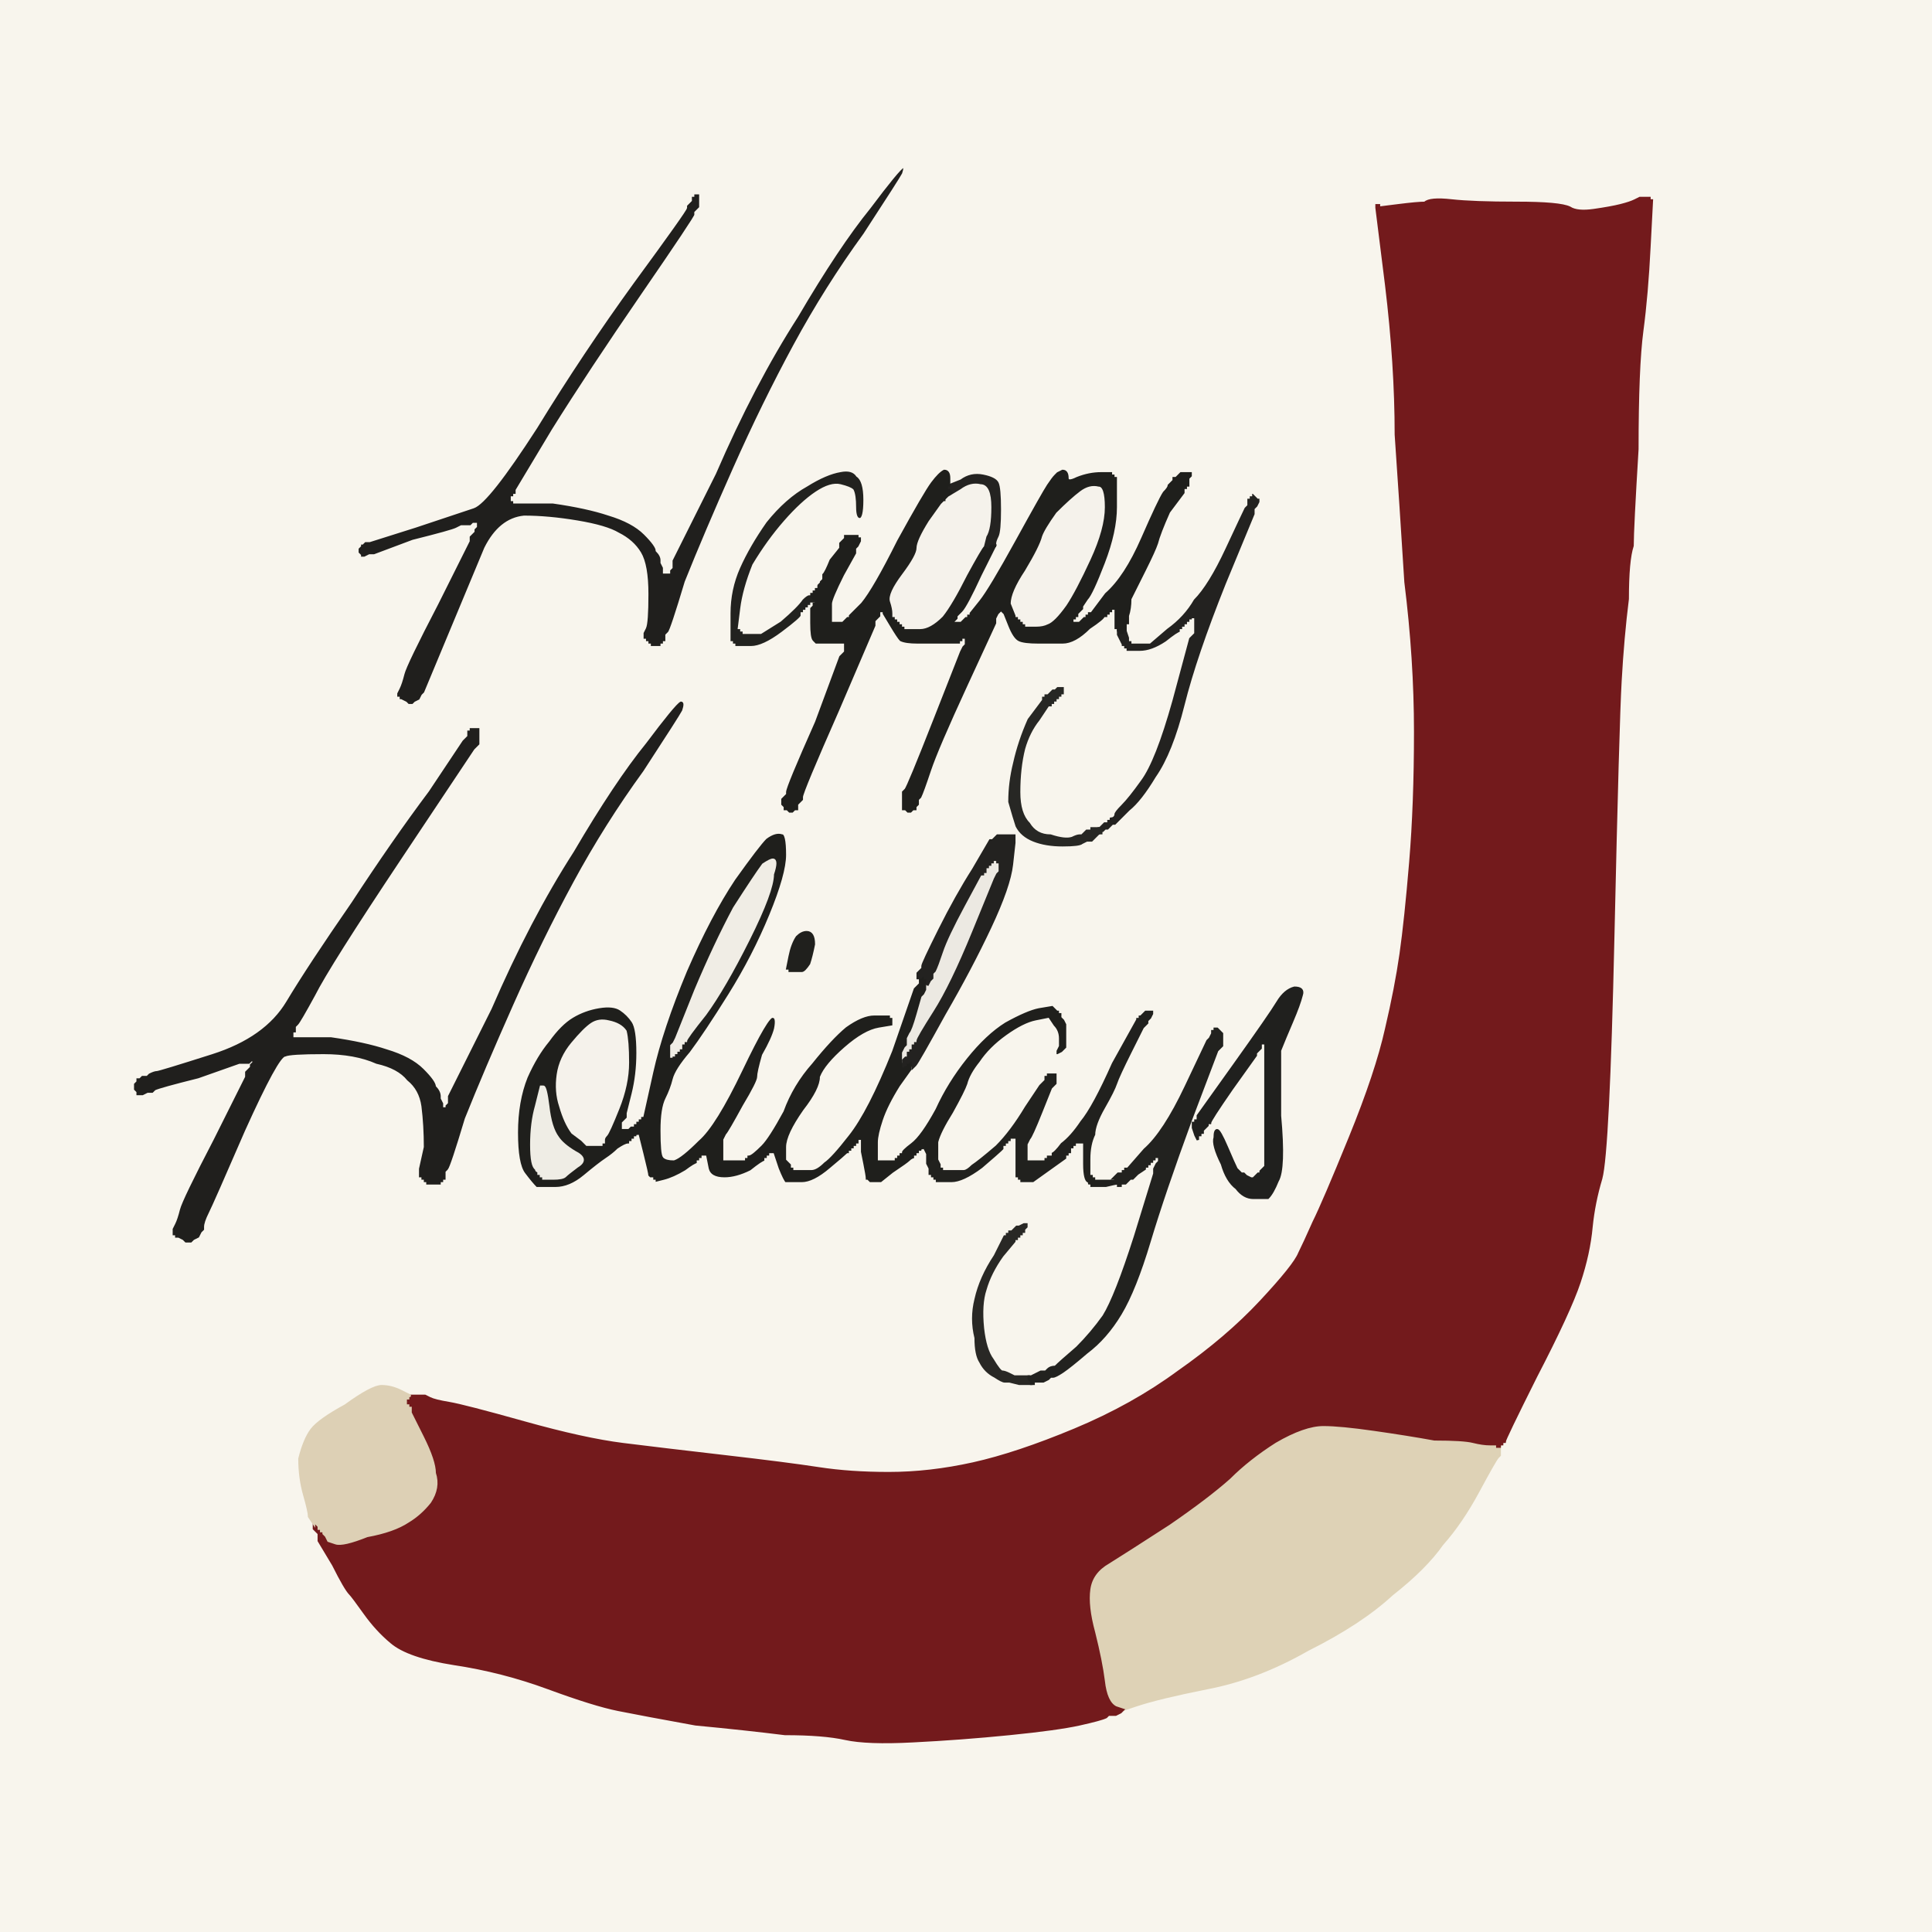
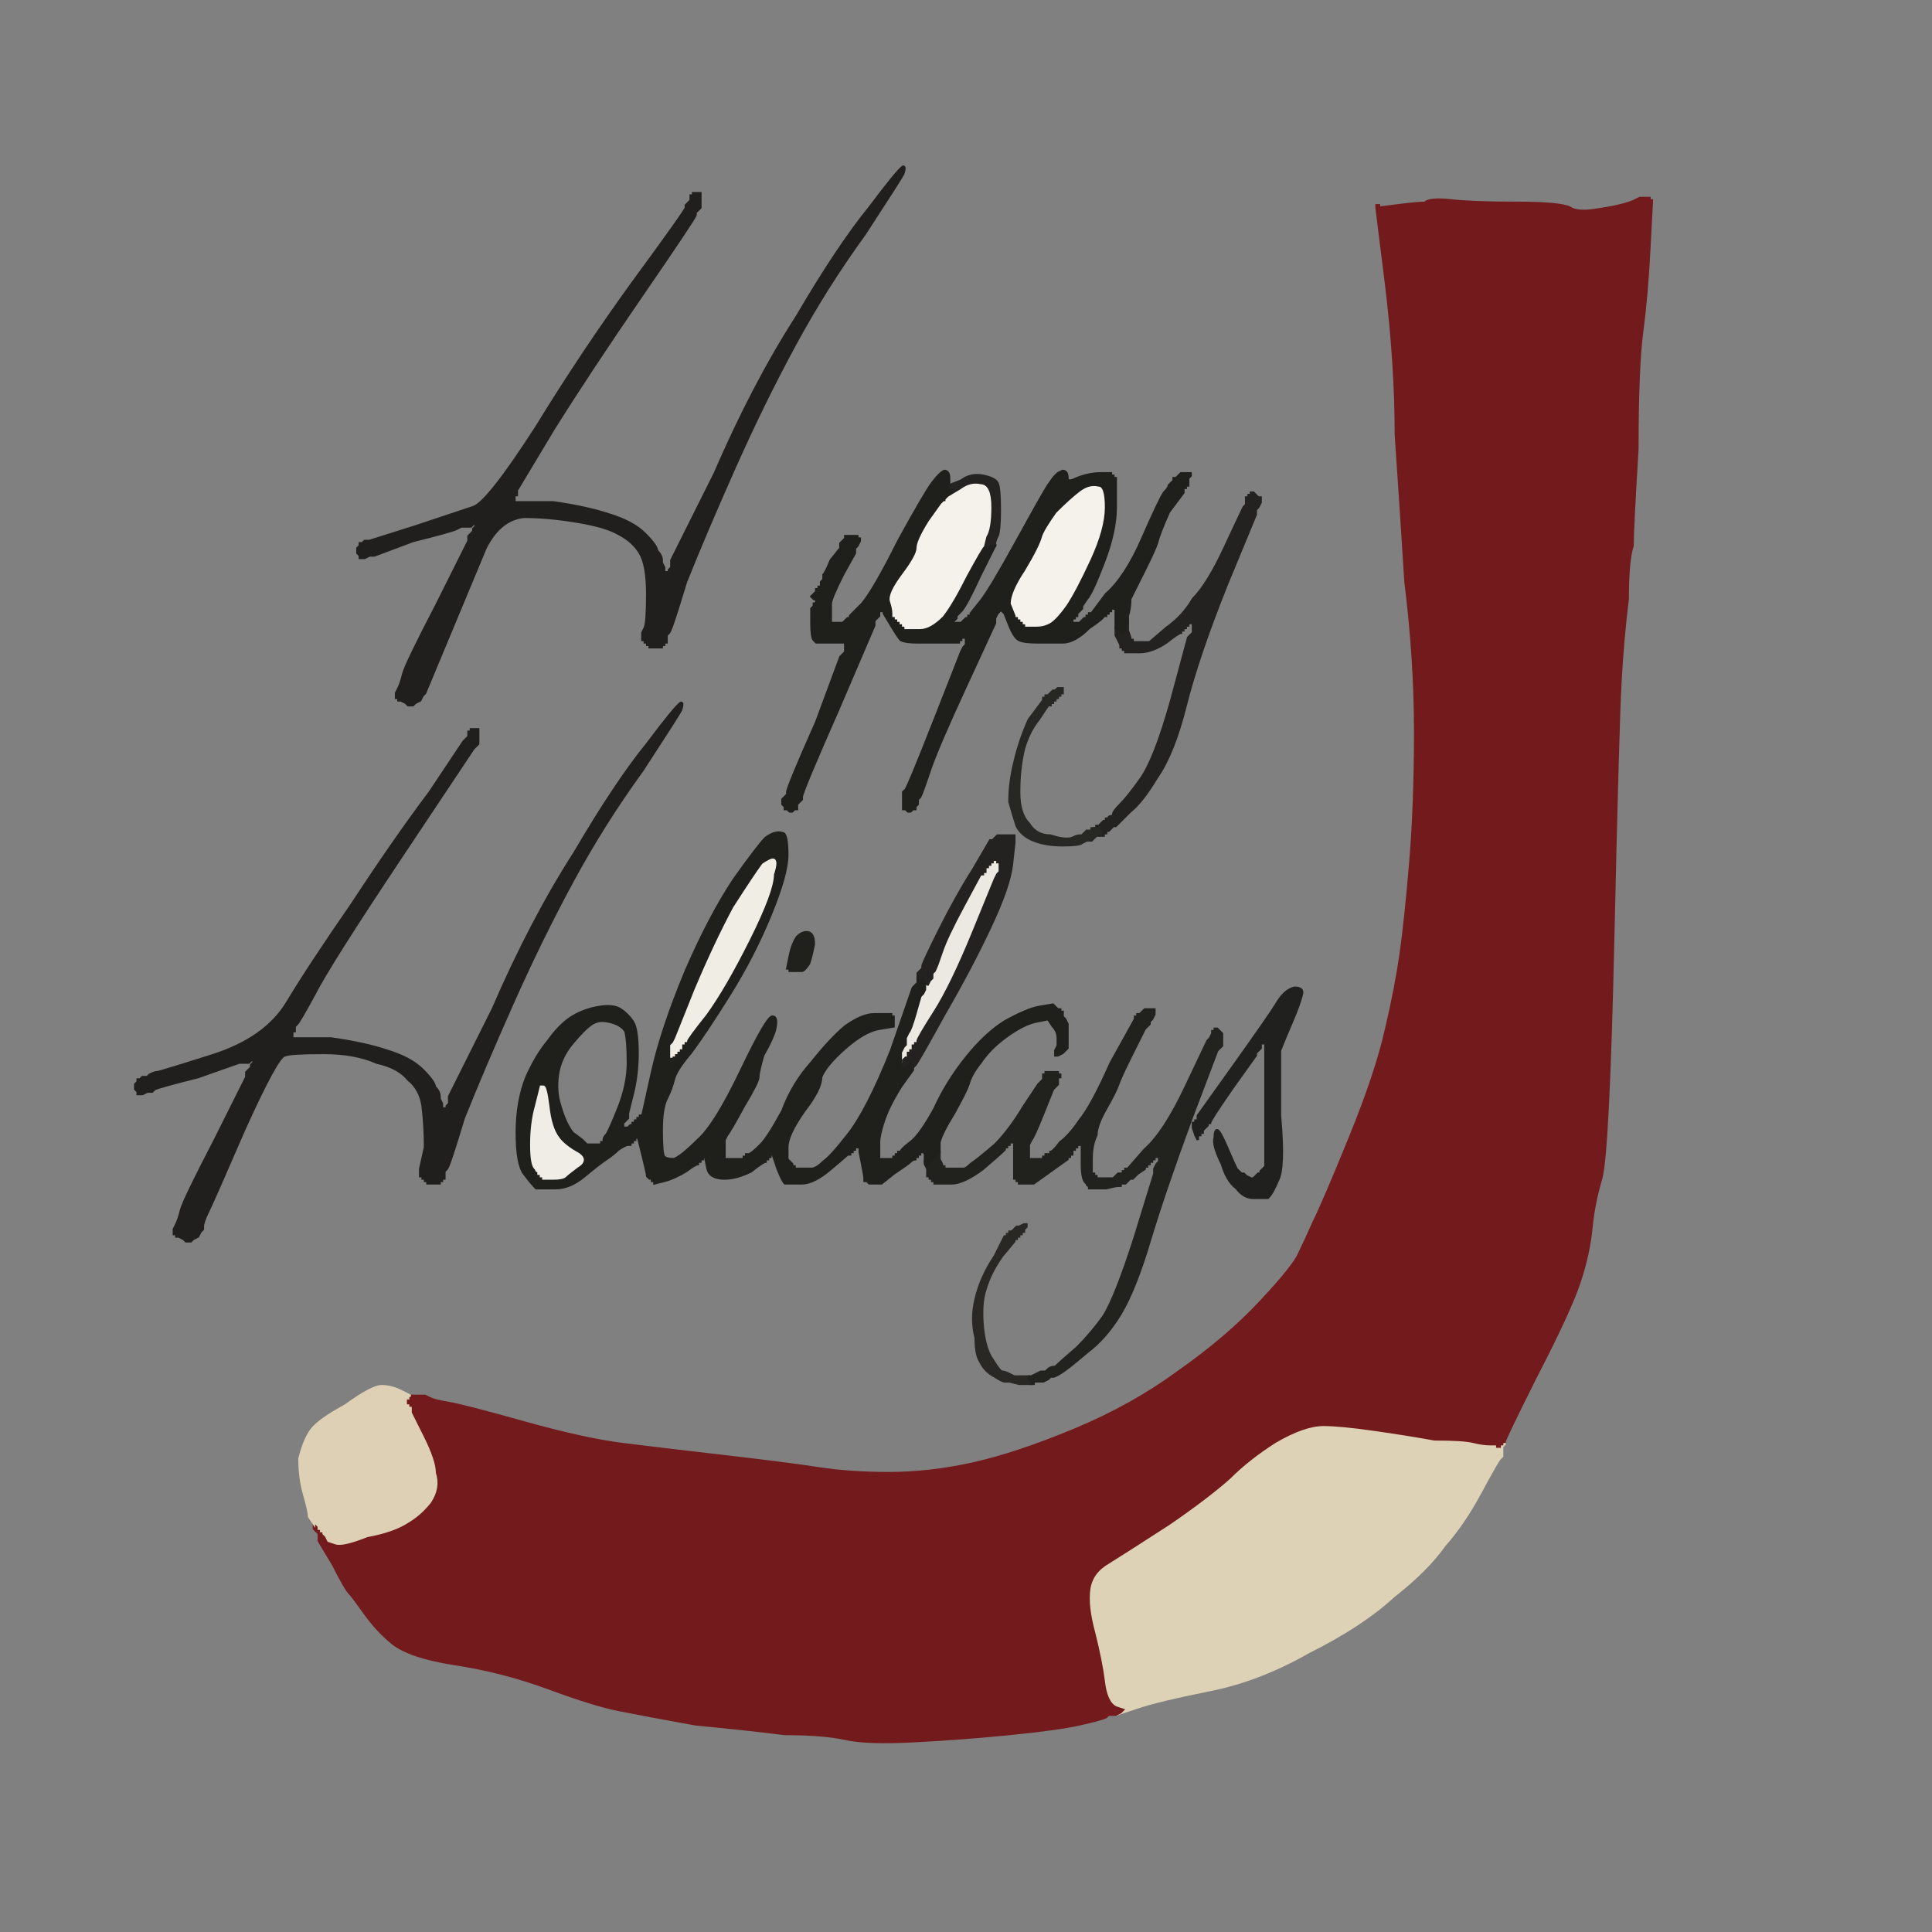
<svg xmlns="http://www.w3.org/2000/svg" width="800" height="800">
  <rect width="100%" height="100%" fill="#808080" stroke="none" />
  <path style="opacity:1;fill:#21211E;fill-rule:evenodd;stroke:#21211E;stroke-width:1px;stroke-linecap:butt;stroke-linejoin:miter;stroke-opacity:1;" d="M 473 419 L 474 418 L 476 418 L 478 418 L 478 419 L 478 420 L 477 422 L 476 423 L 476 423 L 476 424 L 476 424 L 476 424 L 475 425 L 474 426 L 469 436 Q 464 446 463 449 Q 462 452 458 459 Q 454 466 454 470 Q 452 474 452 480 L 452 486 L 453 486 L 453 486 L 453 487 L 454 487 L 454 487 L 454 488 L 458 488 L 461 488 L 463 488 Q 465 487 464 488 Q 464 490 463 490 L 463 491 L 463 491 Q 462 491 458 492 L 453 492 L 452 492 L 451 492 L 451 491 Q 450 491 450 490 Q 448 489 448 482 L 448 475 L 448 475 L 448 474 L 447 474 L 446 474 L 446 475 L 446 475 L 445 475 L 445 476 L 445 476 L 444 476 L 444 477 L 444 478 L 443 478 L 443 478 L 443 479 L 442 479 L 442 479 Q 442 480 442 480 Q 442 480 435 485 L 428 490 L 425 490 L 422 490 L 422 489 L 422 489 L 421 489 L 421 488 L 421 488 L 420 488 L 420 487 Q 420 486 420 480 L 420 474 L 420 473 L 420 472 L 419 472 L 419 472 L 419 473 L 418 473 L 418 473 L 418 474 L 418 474 L 418 474 L 417 474 L 417 474 L 417 475 L 416 475 L 416 475 L 416 476 L 416 476 L 416 476 L 415 477 Q 414 478 407 484 Q 399 490 394 490 L 389 490 L 388 490 L 387 490 L 387 489 L 386 489 L 386 489 L 386 488 L 386 488 L 386 488 L 385 488 L 385 488 L 385 487 L 384 487 L 384 486 L 384 484 L 383 482 L 383 481 L 383 481 L 384 481 L 384 481 L 384 482 L 384 482 L 384 482 L 385 481 L 386 480 L 386 480 L 386 480 L 386 479 L 386 479 L 387 479 L 387 478 L 387 478 L 388 478 L 388 478 L 388 478 L 388 477 L 388 477 L 389 477 L 389 477 L 389 480 L 390 482 L 390 482 L 390 482 L 390 483 L 390 483 L 391 483 L 391 484 L 391 484 L 392 484 L 392 484 L 392 484 L 395 484 L 398 484 L 399 484 Q 400 484 402 482 Q 405 480 412 474 Q 418 468 424 458 L 430 449 L 431 448 L 432 447 L 432 446 L 432 445 L 433 445 L 433 444 L 434 444 L 435 444 L 436 444 L 437 444 L 437 444 L 438 444 L 438 444 L 438 444 L 438 445 L 438 445 L 439 445 L 439 446 L 439 446 L 438 446 L 438 448 L 438 449 L 437 450 L 436 451 L 432 461 Q 428 471 427 472 L 426 474 L 426 477 L 426 480 L 427 480 L 427 480 L 428 480 L 430 480 L 431 480 L 432 480 L 432 479 L 432 479 L 433 479 L 433 478 L 434 478 L 435 478 L 435 477 Q 436 477 439 473 Q 443 470 447 464 Q 452 458 460 440 L 470 422 L 470 422 L 470 422 L 470 421 L 470 421 L 471 421 L 471 420 L 471 420 L 472 420 L 472 420 L 472 420 L 473 419 z  " />
  <path style="opacity:1;fill:#1F1F1C;fill-rule:evenodd;stroke:#1F1F1C;stroke-width:1px;stroke-linecap:butt;stroke-linejoin:miter;stroke-opacity:1;" d="M 301 470 L 300 472 L 300 474 L 300 476 L 300 477 L 300 478 L 300 479 L 300 480 L 301 480 L 301 480 L 304 480 L 306 480 L 307 480 L 308 480 L 308 479 L 308 479 L 309 479 L 309 478 L 310 478 Q 311 478 315 474 Q 318 471 324 460 Q 328 449 336 440 Q 344 430 350 425 Q 357 420 362 420 L 368 420 L 368 420 L 368 420 L 369 420 L 369 420 L 369 421 L 370 421 L 370 423 L 370 425 L 364 426 Q 358 427 350 434 Q 342 441 340 446 Q 340 451 333 460 Q 326 470 326 475 L 326 480 L 327 481 L 328 482 L 328 482 L 328 482 L 328 483 L 328 483 L 329 483 L 329 484 L 329 484 L 330 484 L 330 484 L 330 484 L 332 484 L 335 484 L 336 484 Q 338 484 341 481 Q 344 479 351 470 Q 359 460 369 435 L 378 409 L 379 408 L 380 407 L 380 406 L 380 405 L 380 405 L 381 404 L 381 404 L 381 404 L 382 404 L 383 404 L 383 405 L 384 405 L 384 406 L 384 408 L 384 409 L 384 410 L 383 412 L 382 413 L 380 420 Q 378 427 377 428 L 376 430 L 376 432 L 376 433 L 375 434 L 374 436 L 374 438 L 374 439 L 374 439 L 374 439 L 374 440 L 374 442 L 374 442 L 374 442 L 374 441 L 374 441 L 375 441 L 375 440 L 375 440 L 376 440 L 376 440 L 376 440 L 377 439 L 378 439 L 378 440 L 378 442 L 378 442 L 378 442 L 378 443 L 378 443 L 373 450 Q 368 458 366 464 Q 364 470 364 473 L 364 476 L 364 477 L 364 478 L 364 479 L 364 480 L 365 480 L 365 480 L 366 480 L 368 480 L 369 480 L 370 480 L 370 479 L 370 479 L 371 479 L 371 478 L 371 478 L 372 478 L 372 478 L 372 478 L 372 477 L 372 477 L 373 477 Q 373 476 377 473 Q 381 470 387 459 Q 392 448 400 438 Q 408 428 416 423 Q 425 418 430 417 L 436 416 L 437 417 L 438 418 L 438 418 L 438 418 L 439 418 L 439 418 L 439 419 L 440 419 L 440 420 L 440 421 L 441 422 L 442 424 L 442 429 L 442 434 L 441 435 L 440 436 L 440 436 L 440 436 L 438 437 L 437 437 L 437 435 L 438 433 L 438 430 Q 438 427 436 425 L 434 422 L 429 423 Q 424 424 417 429 Q 410 434 406 440 Q 402 445 401 449 Q 400 452 395 461 Q 390 469 389 473 L 389 477 L 389 477 L 388 477 L 388 477 L 388 478 L 388 478 L 388 478 L 387 478 L 387 478 L 387 479 L 386 479 L 386 479 L 386 480 L 386 480 L 386 480 L 385 481 L 384 482 L 384 482 L 384 482 L 384 481 L 384 481 L 383 481 L 383 481 L 383 478 L 382 476 L 382 476 L 382 476 L 382 477 L 382 477 L 381 477 L 381 478 L 381 478 L 380 478 L 380 478 L 380 478 L 380 479 L 380 479 L 379 479 L 379 480 L 379 480 Q 378 480 377 481 Q 376 482 370 486 L 365 490 L 362 490 L 360 490 L 359 489 L 358 489 L 358 488 Q 358 487 357 482 L 356 477 L 356 474 L 356 472 L 356 473 L 356 474 L 355 474 L 355 474 L 355 475 L 354 475 L 354 475 L 354 476 L 354 476 L 354 476 L 353 476 L 353 476 L 353 477 L 352 477 L 352 477 L 352 478 L 352 478 Q 352 478 351 478 Q 350 479 344 484 Q 337 490 332 490 Q 326 490 325 490 Q 324 489 322 484 L 320 478 L 319 478 L 319 478 L 319 479 L 318 479 L 318 479 L 318 480 L 318 480 L 318 480 L 317 480 L 317 480 L 317 481 Q 316 481 311 485 Q 305 488 300 488 Q 294 488 293 484 L 292 479 L 291 479 L 291 480 L 291 480 L 290 480 L 290 480 L 290 480 L 290 481 L 290 481 L 289 481 L 289 482 L 289 482 Q 288 482 284 485 Q 279 488 275 489 L 271 490 L 271 489 L 270 489 L 270 489 L 270 488 L 270 488 L 270 488 L 269 488 Q 269 488 268 487 Q 268 486 266 478 L 264 470 L 264 470 L 264 470 L 264 471 L 264 471 L 263 471 L 263 472 L 263 472 L 262 472 L 262 472 L 262 472 L 262 473 L 262 473 L 261 473 L 261 474 L 260 474 Q 259 474 256 476 Q 254 478 251 480 Q 248 482 242 487 Q 236 492 230 492 Q 225 492 222 492 Q 220 490 217 486 Q 214 482 214 469 Q 214 456 218 446 Q 222 437 227 431 Q 232 424 237 421 Q 242 418 248 417 Q 254 416 257 418 Q 260 420 262 423 Q 264 426 264 436 Q 264 445 262 453 L 260 461 L 260 462 L 260 463 L 259 464 L 258 465 L 258 466 L 258 467 L 260 467 L 261 466 L 261 466 L 262 466 L 262 466 L 262 466 L 262 465 L 262 465 L 263 465 L 263 464 L 263 464 L 264 464 L 264 464 L 264 464 L 264 463 L 264 463 L 265 463 L 265 462 L 265 462 L 266 462 L 270 444 Q 274 426 284 402 Q 294 379 304 364 Q 314 350 317 347 Q 321 344 324 345 Q 326 345 326 354 Q 326 362 319 379 Q 312 396 302 412 Q 292 428 286 436 Q 280 443 279 447 Q 278 451 276 455 Q 274 459 274 468 Q 274 478 275 479 Q 276 480 279 480 Q 282 479 289 472 Q 296 466 307 443 Q 318 420 320 421 Q 322 421 321 426 Q 320 430 316 437 Q 314 444 314 446 Q 314 448 308 458 Q 302 469 301 470 z  M 284 431 L 284 431 L 283 431 L 283 432 L 283 432 L 282 432 L 282 433 L 282 434 L 281 434 L 281 434 L 281 435 L 280 435 L 280 435 L 280 436 L 280 436 L 280 436 L 279 436 L 279 436 L 279 437 L 278 437 L 278 437 L 278 438 L 278 438 L 278 438 L 278 437 L 278 436 L 278 434 L 278 433 L 279 432 L 280 430 L 288 410 Q 296 391 304 376 Q 313 362 316 358 Q 319 356 320 356 Q 322 356 320 362 Q 320 369 310 389 Q 300 409 292 420 Q 284 430 284 431 z  M 250 472 L 250 473 L 249 473 L 249 474 L 246 474 L 243 474 L 242 473 L 241 472 L 237 469 Q 234 465 232 458 Q 230 452 231 445 Q 232 438 237 432 Q 242 426 245 424 Q 248 422 252 423 Q 257 424 259 427 Q 260 431 260 440 Q 260 449 256 459 Q 252 469 251 470 Q 250 471 250 472 z  M 222 458 L 224 450 L 225 450 Q 226 450 227 458 Q 228 467 231 471 Q 233 474 238 477 Q 244 480 239 483 Q 235 486 234 487 Q 233 488 229 488 L 225 488 L 225 487 L 224 487 L 224 487 L 224 486 L 224 486 L 224 486 L 223 486 L 223 486 L 223 485 Q 222 485 222 484 Q 220 483 220 474 Q 220 465 222 458 z  " />
  <path style="opacity:1;fill:#DED2B6;fill-rule:evenodd;stroke:#DED2B6;stroke-width:1px;stroke-linecap:butt;stroke-linejoin:miter;stroke-opacity:1;" d="M 617 598 L 620 598 L 620 599 L 620 599 L 621 599 L 621 598 L 621 598 L 622 598 L 622 598 L 622 598 L 622 597 L 623 597 L 623 598 L 622 599 L 622 601 L 622 603 L 621 604 Q 620 605 613 618 Q 606 631 598 640 Q 591 650 577 661 Q 564 673 542 684 Q 521 696 500 700 Q 480 704 471 707 L 462 710 L 462 710 L 462 710 L 464 709 L 465 708 L 462 707 Q 458 705 457 696 Q 456 688 453 676 Q 450 665 451 658 Q 452 651 459 647 Q 467 642 484 631 Q 500 620 509 612 Q 517 604 528 597 Q 540 590 548 590 Q 555 590 569 592 Q 583 594 594 596 Q 606 596 610 597 Q 614 598 617 598 z  " />
  <path style="opacity:1;fill:#232220;fill-rule:evenodd;stroke:#232220;stroke-width:1px;stroke-linecap:butt;stroke-linejoin:miter;stroke-opacity:1;" d="M 518 205 L 518 204 L 518 204 L 518 204 L 519 204 L 519 204 L 520 205 L 521 206 L 521 206 L 522 206 L 522 207 L 522 208 L 521 210 L 520 211 L 520 212 L 520 213 L 508 242 Q 496 272 491 292 Q 486 312 479 322 Q 473 332 468 336 Q 462 342 462 342 L 462 342 L 461 342 L 461 342 L 460 343 L 459 344 L 459 344 L 458 344 L 458 344 L 458 344 L 458 345 L 458 345 L 457 345 L 457 346 L 456 346 L 454 346 L 454 346 L 454 345 L 453 344 L 453 343 L 454 343 L 454 343 L 454 343 L 454 342 L 454 342 L 454 342 L 455 342 L 455 342 L 456 341 L 457 340 L 457 340 L 458 340 L 458 340 L 458 340 L 458 339 L 458 339 L 459 339 Q 459 338 460 338 Q 461 338 461 337 Q 461 336 464 333 Q 467 330 472 323 Q 478 315 485 290 L 492 264 L 493 263 L 494 262 L 494 260 L 494 259 L 494 258 L 494 256 L 494 256 L 494 256 L 494 257 L 494 257 L 493 257 L 493 258 L 493 258 L 492 258 L 492 258 L 492 258 L 492 259 L 492 259 L 491 259 L 491 260 L 491 260 L 490 260 L 490 260 L 490 260 L 490 261 L 490 261 L 489 261 L 489 262 L 489 262 Q 488 262 483 266 Q 477 270 472 270 L 468 270 L 467 270 L 466 270 L 466 269 L 466 269 L 465 269 L 465 268 L 465 268 L 464 268 L 464 268 L 464 268 L 464 267 L 464 267 L 463 265 L 462 263 L 462 262 L 462 260 L 462 260 L 462 260 L 463 260 L 463 260 L 463 261 L 464 261 L 464 261 L 464 262 L 464 262 L 464 262 L 465 262 L 465 262 L 465 261 L 466 261 L 466 260 L 466 258 L 467 258 L 467 258 L 467 261 L 468 264 L 468 264 L 468 264 L 468 265 L 468 265 L 469 265 L 469 266 L 472 266 L 476 266 L 483 260 Q 490 255 494 248 Q 500 242 507 227 Q 514 212 515 210 L 516 209 L 516 208 L 516 206 L 517 206 L 517 206 L 517 205 L 518 205 L 518 205 z  " />
-   <path style="opacity:1;fill:#22221F;fill-rule:evenodd;stroke:#22221F;stroke-width:1px;stroke-linecap:butt;stroke-linejoin:miter;stroke-opacity:1;" d="M 307 252 L 306 260 L 307 260 L 307 260 L 307 261 L 308 261 L 308 261 L 308 262 L 308 262 L 308 262 L 309 262 L 309 262 L 312 262 L 315 262 L 323 257 Q 330 251 332 248 Q 334 246 335 246 L 335 246 L 335 245 L 336 245 L 336 245 L 336 244 L 336 244 L 336 244 L 337 244 L 337 244 L 337 243 L 338 243 L 338 243 L 338 242 L 338 242 L 338 242 L 339 241 L 340 240 L 340 240 L 340 240 L 340 239 L 341 239 L 341 240 L 340 241 L 340 242 L 340 243 L 339 243 L 339 244 L 339 244 L 338 244 L 338 244 L 338 244 L 338 245 L 338 245 L 337 246 L 336 247 L 337 248 Q 338 248 338 249 Q 338 250 337 250 L 337 250 L 336 250 L 336 250 L 336 251 L 336 251 L 335 251 L 335 252 L 335 252 L 334 252 L 334 252 L 334 252 L 334 253 L 334 253 L 333 253 L 333 254 L 333 254 L 332 254 L 332 255 Q 332 256 324 262 Q 316 268 311 268 L 306 268 L 305 268 L 304 268 L 304 267 L 304 267 L 303 267 L 303 266 L 303 266 L 302 266 L 302 266 L 302 266 L 302 265 Q 302 265 302 254 Q 302 244 306 235 Q 310 226 317 216 Q 325 206 334 201 Q 342 196 348 195 Q 353 194 355 197 Q 358 199 358 207 Q 358 215 356 215 Q 354 215 354 210 Q 354 205 353 203 Q 352 202 348 201 Q 344 200 338 204 Q 332 208 325 216 Q 318 224 312 234 Q 308 244 307 252 z  " />
  <path style="opacity:1;fill:#F0EDE5;fill-rule:evenodd;stroke:#F0EDE5;stroke-width:1px;stroke-linecap:butt;stroke-linejoin:miter;stroke-opacity:1;" d="M 284 431 L 284 431 L 283 431 L 283 432 L 283 432 L 282 432 L 282 433 L 282 434 L 281 434 L 281 434 L 281 435 L 280 435 L 280 435 L 280 436 L 280 436 L 280 436 L 279 436 L 279 436 L 279 437 L 278 437 L 278 437 L 278 438 L 278 438 L 278 438 L 278 437 L 278 436 L 278 434 L 278 433 L 279 432 L 280 430 L 288 410 Q 296 391 304 376 Q 313 362 316 358 Q 319 356 320 356 Q 322 356 320 362 Q 320 369 310 389 Q 300 409 292 420 Q 284 430 284 431 z  " />
  <path style="opacity:1;fill:#201F1D;fill-rule:evenodd;stroke:#201F1D;stroke-width:1px;stroke-linecap:butt;stroke-linejoin:miter;stroke-opacity:1;" d="M 277 262 L 276 263 L 276 264 L 276 266 L 275 266 L 275 266 L 275 267 L 274 267 L 274 267 L 274 268 L 272 268 L 269 268 L 269 267 L 268 267 L 268 267 L 268 266 L 268 266 L 268 266 L 267 266 L 267 266 L 267 265 L 266 265 L 266 264 L 266 262 L 267 260 Q 268 258 268 246 Q 268 234 265 229 Q 262 224 256 221 Q 251 218 239 216 Q 227 214 217 214 Q 207 215 201 227 Q 196 239 186 263 L 176 287 L 175 288 L 174 290 L 174 290 L 174 290 L 172 291 L 171 292 L 170 292 L 169 292 L 168 291 L 166 290 L 166 290 L 166 290 L 165 290 L 165 290 L 165 289 L 164 289 L 164 288 L 164 287 L 165 285 Q 166 283 167 279 Q 168 275 181 250 L 194 224 L 194 223 L 194 222 L 195 221 L 196 220 L 196 220 L 196 220 L 196 219 L 196 219 L 197 218 L 197 217 L 196 217 L 195 218 L 193 218 L 191 218 L 189 219 Q 187 220 171 224 L 155 230 L 154 230 L 153 230 L 151 231 L 149 231 L 149 230 L 148 229 L 148 228 L 148 227 L 149 226 L 149 225 L 150 225 L 151 224 L 152 224 L 153 224 L 172 218 Q 190 212 196 210 Q 202 208 222 177 Q 241 146 262 117 Q 284 87 284 86 L 284 85 L 285 84 L 286 83 L 286 82 L 286 81 L 287 81 L 287 80 L 288 80 L 290 80 L 290 81 L 290 81 L 290 82 L 290 84 L 290 85 L 290 86 L 289 87 L 288 88 L 288 89 Q 288 90 266 122 Q 244 154 229 178 L 214 203 L 214 204 L 214 205 L 213 205 L 213 206 L 213 206 L 212 206 L 212 206 L 212 206 L 212 207 L 212 207 L 213 207 L 213 208 L 214 208 L 215 208 L 229 208 Q 243 210 252 213 Q 262 216 267 221 Q 272 226 272 228 Q 274 230 274 232 L 274 233 L 275 235 L 275 237 L 276 237 L 277 237 L 277 236 L 278 235 L 278 234 L 278 232 L 296 196 Q 312 159 330 131 Q 347 102 360 86 Q 372 70 374 69 Q 375 69 374 72 Q 373 74 358 97 Q 342 119 329 143 Q 316 167 304 194 Q 292 221 284 241 Q 278 261 277 262 z  " />
  <path style="opacity:1;fill:#EFEDE5;fill-rule:evenodd;stroke:#EFEDE5;stroke-width:1px;stroke-linecap:butt;stroke-linejoin:miter;stroke-opacity:1;" d="M 222 458 L 224 450 L 225 450 Q 226 450 227 458 Q 228 467 231 471 Q 233 474 238 477 Q 244 480 239 483 Q 235 486 234 487 Q 233 488 229 488 L 225 488 L 225 487 L 224 487 L 224 487 L 224 486 L 224 486 L 224 486 L 223 486 L 223 486 L 223 485 Q 222 485 222 484 Q 220 483 220 474 Q 220 465 222 458 z  " />
  <path style="opacity:1;fill:#F5F2EB;fill-rule:evenodd;stroke:#F5F2EB;stroke-width:1px;stroke-linecap:butt;stroke-linejoin:miter;stroke-opacity:1;" d="M 429 260 L 426 260 L 425 260 L 424 260 L 424 259 L 424 259 L 423 259 L 423 258 L 423 258 L 422 258 L 422 258 L 422 258 L 422 257 L 422 257 L 421 257 L 421 256 L 421 256 L 420 256 L 420 256 L 420 256 L 420 255 L 420 255 L 418 250 Q 418 245 424 236 Q 430 226 431 222 Q 432 219 437 212 Q 443 206 447 203 Q 451 200 455 201 Q 458 201 458 210 Q 458 219 452 232 Q 446 245 442 251 Q 437 258 434 259 Q 432 260 429 260 z  " />
-   <path style="opacity:1;fill:#F8F5ED;fill-rule:evenodd;stroke:#F8F5ED;stroke-width:1px;stroke-linecap:butt;stroke-linejoin:miter;stroke-opacity:1;" d="M 0 400 L 0 0 L 400 0 L 800 0 L 800 400 L 800 800 L 400 800 L 0 800 L 0 400 z  M 277 262 L 276 263 L 276 264 L 276 266 L 275 266 L 275 266 L 275 267 L 274 267 L 274 267 L 274 268 L 272 268 L 269 268 L 269 267 L 268 267 L 268 267 L 268 266 L 268 266 L 268 266 L 267 266 L 267 266 L 267 265 L 266 265 L 266 264 L 266 262 L 267 260 Q 268 258 268 246 Q 268 234 265 229 Q 262 224 256 221 Q 251 218 239 216 Q 227 214 217 214 Q 207 215 201 227 Q 196 239 186 263 L 176 287 L 175 288 L 174 290 L 174 290 L 174 290 L 172 291 L 171 292 L 170 292 L 169 292 L 168 291 L 166 290 L 166 290 L 166 290 L 165 290 L 165 290 L 165 289 L 164 289 L 164 288 L 164 287 L 165 285 Q 166 283 167 279 Q 168 275 181 250 L 194 224 L 194 223 L 194 222 L 195 221 L 196 220 L 196 220 L 196 220 L 196 219 L 196 219 L 197 218 L 197 217 L 196 217 L 195 218 L 193 218 L 191 218 L 189 219 Q 187 220 171 224 L 155 230 L 154 230 L 153 230 L 151 231 L 149 231 L 149 230 L 148 229 L 148 228 L 148 227 L 149 226 L 149 225 L 150 225 L 151 224 L 152 224 L 153 224 L 172 218 Q 190 212 196 210 Q 202 208 222 177 Q 241 146 262 117 Q 284 87 284 86 L 284 85 L 285 84 L 286 83 L 286 82 L 286 81 L 287 81 L 287 80 L 288 80 L 290 80 L 290 81 L 290 81 L 290 82 L 290 84 L 290 85 L 290 86 L 289 87 L 288 88 L 288 89 Q 288 90 266 122 Q 244 154 229 178 L 214 203 L 214 204 L 214 205 L 213 205 L 213 206 L 213 206 L 212 206 L 212 206 L 212 206 L 212 207 L 212 207 L 213 207 L 213 208 L 214 208 L 215 208 L 229 208 Q 243 210 252 213 Q 262 216 267 221 Q 272 226 272 228 Q 274 230 274 232 L 274 233 L 275 235 L 275 237 L 276 237 L 277 237 L 277 236 L 278 235 L 278 234 L 278 232 L 296 196 Q 312 159 330 131 Q 347 102 360 86 Q 372 70 374 69 Q 375 69 374 72 Q 373 74 358 97 Q 342 119 329 143 Q 316 167 304 194 Q 292 221 284 241 Q 278 261 277 262 z  M 677 83 L 679 82 L 681 82 L 683 82 L 683 83 L 684 83 L 683 102 Q 682 122 680 137 Q 678 152 678 186 Q 676 219 676 226 Q 674 232 674 248 Q 672 264 671 282 Q 670 299 668 388 Q 666 477 663 488 Q 660 498 659 508 Q 658 519 654 531 Q 650 543 636 570 Q 623 596 623 597 L 623 597 L 623 598 L 622 599 L 622 601 L 622 603 L 621 604 Q 620 605 613 618 Q 606 631 598 640 Q 591 650 577 661 Q 564 673 542 684 Q 521 696 500 700 Q 480 704 471 707 L 462 710 L 460 710 L 459 710 L 458 711 Q 456 712 447 714 Q 438 716 418 718 Q 398 720 378 721 Q 359 722 350 720 Q 341 718 325 718 Q 309 716 288 714 Q 266 710 256 708 Q 246 706 227 699 Q 208 692 188 689 Q 169 686 162 680 Q 156 675 151 668 Q 146 661 145 660 Q 143 658 138 648 L 132 638 L 132 636 L 132 635 L 131 634 L 130 633 L 130 632 L 130 631 L 130 631 Q 130 631 128 628 Q 128 626 126 619 Q 124 612 124 604 Q 126 596 129 592 Q 132 588 143 582 Q 154 574 158 574 Q 162 574 166 576 L 170 578 L 173 578 L 176 578 L 178 579 Q 180 580 186 581 Q 192 582 217 589 Q 242 596 258 598 Q 274 600 300 603 Q 326 606 339 608 Q 352 610 368 610 Q 385 610 403 606 Q 421 602 445 592 Q 469 582 488 568 Q 508 554 522 539 Q 536 524 538 519 Q 540 515 544 506 Q 548 498 559 471 Q 570 444 574 426 Q 578 409 580 395 Q 582 381 584 357 Q 586 333 586 303 Q 586 273 582 241 Q 580 209 578 180 Q 578 151 574 118 L 570 86 L 570 86 L 570 86 L 570 85 L 570 85 L 571 85 L 571 86 L 579 85 Q 587 84 590 84 Q 592 82 601 83 Q 610 84 628 84 Q 646 84 650 86 Q 653 88 660 87 Q 667 86 671 85 Q 675 84 677 83 z  M 307 252 L 306 260 L 307 260 L 307 260 L 307 261 L 308 261 L 308 261 L 308 262 L 308 262 L 308 262 L 309 262 L 309 262 L 312 262 L 315 262 L 323 257 Q 330 251 332 248 Q 334 246 335 246 L 335 246 L 335 245 L 336 245 L 336 245 L 336 244 L 336 244 L 336 244 L 337 244 L 337 244 L 337 243 L 338 243 L 338 243 L 338 242 L 338 242 L 338 242 L 339 241 L 340 240 L 340 240 L 340 240 L 340 239 L 341 239 L 341 238 Q 342 237 344 232 L 348 227 L 348 226 L 348 225 L 349 224 L 350 223 L 350 223 L 350 222 L 351 222 L 352 222 L 353 222 L 354 222 L 354 222 L 354 222 L 355 222 L 355 222 L 355 223 L 356 223 L 356 224 L 356 224 L 355 226 L 354 227 L 354 228 L 354 229 L 349 238 Q 344 248 344 250 L 344 252 L 344 255 L 344 258 L 344 258 L 344 258 L 346 258 L 347 258 L 348 258 L 349 258 L 350 257 L 351 256 L 351 256 L 352 256 L 352 256 L 352 256 L 352 255 L 352 255 L 357 250 Q 362 244 372 224 Q 383 204 386 200 Q 389 196 391 195 Q 393 195 393 198 Q 393 200 393 201 L 393 201 L 398 199 Q 402 196 407 197 Q 412 198 413 200 Q 414 202 414 211 Q 414 220 413 222 Q 412 224 412 225 L 412 226 L 412 226 Q 412 227 411 227 L 411 227 L 406 238 Q 402 248 399 252 Q 396 255 396 255 L 396 256 L 396 256 L 396 256 L 395 257 L 394 258 L 394 258 L 394 258 L 395 258 L 396 258 L 397 258 L 398 258 L 399 257 L 400 256 L 400 256 L 400 256 L 401 256 L 401 256 L 401 255 L 402 255 L 402 255 L 402 254 L 402 254 L 402 254 L 406 249 Q 410 244 421 224 Q 432 204 434 201 Q 436 198 437 197 L 438 196 L 438 196 L 438 196 L 440 195 Q 442 195 442 198 Q 442 200 446 198 Q 451 196 456 196 L 460 196 L 460 197 L 460 197 L 461 197 L 461 198 L 461 198 L 462 198 L 462 198 L 462 198 L 462 199 L 462 199 L 462 210 Q 462 220 457 233 Q 452 246 450 248 Q 448 251 448 251 L 448 252 L 448 252 L 448 252 L 447 253 L 446 254 L 446 254 L 446 254 L 446 255 L 446 255 L 445 255 L 445 256 L 445 256 L 444 256 L 444 257 L 444 258 L 443 258 L 443 258 L 444 258 L 445 258 L 446 258 L 447 258 L 448 257 L 449 256 L 449 256 L 450 256 L 450 256 L 450 256 L 450 255 L 450 255 L 451 255 L 451 254 L 451 254 L 452 254 L 458 246 Q 466 239 473 223 Q 480 207 482 204 Q 484 202 484 201 L 484 201 L 485 200 L 486 199 L 486 199 L 486 198 L 486 198 L 486 198 L 487 198 L 487 198 L 488 197 L 489 196 L 491 196 L 493 196 L 493 197 L 492 198 L 492 200 L 492 201 L 491 201 L 491 202 L 491 202 L 490 202 L 490 203 L 490 204 L 484 212 Q 480 221 479 225 Q 478 228 474 236 Q 470 244 468 248 Q 468 252 467 255 L 467 258 L 467 261 L 468 264 L 468 264 L 468 264 L 468 265 L 468 265 L 469 265 L 469 266 L 472 266 L 476 266 L 483 260 Q 490 255 494 248 Q 500 242 507 227 Q 514 212 515 210 L 516 209 L 516 208 L 516 206 L 517 206 L 517 206 L 517 205 L 518 205 L 518 205 L 518 204 L 518 204 L 518 204 L 519 204 L 519 204 L 520 205 L 521 206 L 521 206 L 522 206 L 522 207 L 522 208 L 521 210 L 520 211 L 520 212 L 520 213 L 508 242 Q 496 272 491 292 Q 486 312 479 322 Q 473 332 468 336 Q 462 342 462 342 L 462 342 L 461 342 L 461 342 L 460 343 L 459 344 L 459 344 L 458 344 L 458 344 L 458 344 L 457 345 L 456 345 L 456 345 Q 456 346 455 346 L 454 346 L 454 346 L 454 346 L 453 347 L 452 348 L 451 348 L 450 348 L 448 349 Q 447 350 440 350 Q 433 350 428 348 Q 423 346 421 342 Q 420 339 418 332 Q 418 324 420 316 Q 422 307 426 298 L 432 290 L 432 290 L 432 290 L 432 289 L 432 289 L 433 289 L 433 288 L 433 288 L 434 288 L 434 288 L 434 288 L 435 287 L 436 286 L 436 286 L 436 286 L 437 286 L 437 286 L 438 285 L 440 285 L 440 286 L 440 287 L 439 287 L 439 288 L 439 288 L 438 288 L 438 288 L 438 288 L 438 289 L 438 289 L 437 289 L 437 290 L 437 290 L 436 290 L 436 290 L 436 290 L 436 291 L 436 291 L 435 291 L 435 292 L 435 292 L 434 292 L 430 298 Q 426 303 424 310 Q 422 318 422 328 Q 422 337 426 341 Q 429 346 435 346 Q 441 348 444 347 Q 446 346 447 346 L 448 346 L 449 345 L 450 344 L 451 344 L 452 344 L 452 343 L 453 343 L 454 343 L 454 343 L 454 343 L 454 342 L 454 342 L 454 342 L 455 342 L 455 342 L 456 341 L 457 340 L 457 340 L 458 340 L 458 340 L 458 340 L 458 339 L 458 339 L 459 339 Q 459 338 460 338 Q 461 338 461 337 Q 461 336 464 333 Q 467 330 472 323 Q 478 315 485 290 L 492 264 L 493 263 L 494 262 L 494 260 L 494 259 L 494 258 L 494 256 L 494 256 L 494 256 L 494 257 L 494 257 L 493 257 L 493 258 L 493 258 L 492 258 L 492 258 L 492 258 L 492 259 L 492 259 L 491 259 L 491 260 L 491 260 L 490 260 L 490 260 L 490 260 L 490 261 L 490 261 L 489 261 L 489 262 L 489 262 Q 488 262 483 266 Q 477 270 472 270 L 468 270 L 467 270 L 466 270 L 466 269 L 466 269 L 465 269 L 465 268 L 465 268 L 464 268 L 464 268 L 464 268 L 464 267 L 464 267 L 463 265 L 462 263 L 462 262 L 462 260 L 462 256 L 462 253 L 462 252 L 462 250 L 462 250 L 462 250 L 462 251 L 462 251 L 461 251 L 461 252 L 461 252 L 460 252 L 460 252 L 460 252 L 460 253 L 460 253 L 459 253 L 459 254 L 459 254 L 458 254 L 458 254 L 458 254 L 458 255 L 458 255 L 457 255 Q 457 256 451 260 Q 445 266 440 266 Q 435 266 430 266 Q 424 266 422 265 Q 420 264 418 259 L 416 254 L 415 253 L 414 252 L 414 252 L 414 252 L 414 253 L 414 253 L 413 254 L 412 256 L 412 257 L 412 258 L 400 284 Q 388 310 385 319 Q 382 328 381 330 L 380 331 L 380 332 L 380 333 L 379 334 L 379 335 L 378 335 L 377 336 L 377 336 L 376 336 L 376 336 L 376 336 L 375 335 L 374 335 L 374 334 L 374 333 L 374 332 L 374 331 L 374 330 L 374 328 L 375 327 Q 376 326 387 298 L 398 270 L 399 268 L 400 267 L 400 266 L 400 265 L 400 264 L 400 263 L 400 263 L 400 264 L 399 264 L 398 264 L 398 265 L 398 265 L 397 265 L 397 266 L 396 266 Q 395 266 390 266 Q 386 266 380 266 Q 375 266 373 265 Q 372 264 369 259 L 366 254 L 366 253 L 366 252 L 365 252 L 365 252 L 365 253 L 364 253 L 364 254 L 364 255 L 363 256 L 362 257 L 362 258 L 362 259 L 347 294 Q 332 328 332 330 L 332 331 L 331 332 L 330 333 L 330 334 L 330 335 L 329 335 L 328 336 L 328 336 L 327 336 L 326 335 L 325 335 L 325 334 L 324 333 L 324 332 L 324 331 L 325 330 L 326 329 L 326 328 Q 326 326 338 299 L 348 272 L 349 271 L 350 270 L 350 269 L 350 268 L 350 267 L 350 266 L 350 266 L 350 266 L 350 265 L 350 265 L 349 265 L 349 266 L 348 266 Q 347 266 342 266 L 338 266 L 338 266 L 338 266 L 337 265 Q 336 264 336 258 L 336 252 L 337 251 L 337 250 L 336 250 L 336 250 L 336 251 L 336 251 L 335 251 L 335 252 L 335 252 L 334 252 L 334 252 L 334 252 L 334 253 L 334 253 L 333 253 L 333 254 L 333 254 L 332 254 L 332 255 Q 332 256 324 262 Q 316 268 311 268 L 306 268 L 305 268 L 304 268 L 304 267 L 304 267 L 303 267 L 303 266 L 303 266 L 302 266 L 302 266 L 302 266 L 302 265 Q 302 265 302 254 Q 302 244 306 235 Q 310 226 317 216 Q 325 206 334 201 Q 342 196 348 195 Q 353 194 355 197 Q 358 199 358 207 Q 358 215 356 215 Q 354 215 354 210 Q 354 205 353 203 Q 352 202 348 201 Q 344 200 338 204 Q 332 208 325 216 Q 318 224 312 234 Q 308 244 307 252 z  M 185 484 L 184 485 L 184 486 L 184 488 L 183 488 L 183 488 L 183 489 L 182 489 L 182 489 L 182 490 L 180 490 L 177 490 L 177 489 L 176 489 L 176 489 L 176 488 L 176 488 L 176 488 L 175 488 L 175 488 L 175 487 L 174 487 L 174 486 L 174 484 L 176 475 Q 176 466 175 458 Q 174 451 169 447 Q 165 442 156 440 Q 147 436 134 436 Q 120 436 118 437 Q 115 437 101 468 Q 88 498 86 502 Q 84 506 84 508 L 84 509 L 83 510 L 82 512 L 82 512 L 82 512 L 80 513 L 79 514 L 78 514 L 77 514 L 76 513 L 74 512 L 74 512 L 74 512 L 73 512 L 73 512 L 73 511 L 72 511 L 72 510 L 72 509 L 73 507 Q 74 505 75 501 Q 76 497 89 472 L 102 446 L 102 445 L 102 444 L 103 443 L 104 442 L 104 442 L 104 442 L 104 441 L 104 441 L 105 440 L 105 439 L 104 439 L 103 440 L 101 440 L 99 440 L 82 446 Q 66 450 64 451 L 63 452 L 62 452 L 61 452 L 59 453 L 57 453 L 57 452 L 56 451 L 56 450 L 56 449 L 57 448 L 57 447 L 58 447 L 59 446 L 60 446 L 61 446 L 62 445 Q 64 444 65 444 Q 66 444 88 437 Q 110 430 119 415 Q 128 400 146 374 Q 163 348 178 328 L 192 307 L 193 306 L 194 305 L 194 304 L 194 303 L 195 303 L 195 302 L 196 302 L 198 302 L 198 303 L 198 303 L 198 304 L 198 306 L 198 307 L 198 308 L 197 309 L 196 310 L 166 355 Q 136 400 130 412 Q 124 423 123 424 L 122 425 L 122 426 L 122 427 L 121 427 L 121 428 L 121 428 L 120 428 L 120 428 L 120 428 L 120 429 L 120 429 L 121 429 L 121 430 L 122 430 L 123 430 L 137 430 Q 151 432 160 435 Q 170 438 175 443 Q 180 448 180 450 Q 182 452 182 454 L 182 455 L 183 457 L 183 459 L 184 459 L 185 459 L 185 458 L 186 457 L 186 456 L 186 454 L 204 418 Q 220 381 238 353 Q 255 324 268 308 Q 280 292 282 291 Q 283 291 282 294 Q 281 296 266 319 Q 250 341 237 365 Q 224 389 212 416 Q 200 443 192 463 Q 186 483 185 484 z  M 301 470 L 300 472 L 300 474 L 300 476 L 300 477 L 300 478 L 300 479 L 300 480 L 301 480 L 301 480 L 304 480 L 306 480 L 307 480 L 308 480 L 308 479 L 308 479 L 309 479 L 309 478 L 310 478 Q 311 478 315 474 Q 318 471 324 460 Q 328 449 336 440 Q 344 430 350 425 Q 357 420 362 420 L 368 420 L 368 420 L 368 420 L 369 420 L 369 420 L 369 421 L 370 421 L 370 423 L 370 425 L 364 426 Q 358 427 350 434 Q 342 441 340 446 Q 340 451 333 460 Q 326 470 326 475 L 326 480 L 327 481 L 328 482 L 328 482 L 328 482 L 328 483 L 328 483 L 329 483 L 329 484 L 329 484 L 330 484 L 330 484 L 330 484 L 332 484 L 335 484 L 336 484 Q 338 484 341 481 Q 344 479 351 470 Q 359 460 369 435 L 378 409 L 379 408 L 380 407 L 380 406 L 380 405 L 380 404 Q 380 404 381 404 L 381 404 L 381 402 L 382 401 L 382 400 Q 382 399 389 385 Q 396 371 403 360 L 410 348 L 411 348 L 411 348 L 412 347 L 413 346 L 413 346 L 414 346 L 414 346 L 414 346 L 416 346 L 419 346 L 419 346 L 420 346 L 420 348 L 420 349 L 419 358 Q 418 367 410 384 Q 402 401 391 420 Q 380 440 379 441 L 378 442 L 378 442 L 378 442 L 378 442 L 378 442 L 378 443 L 378 443 L 373 450 Q 368 458 366 464 Q 364 470 364 473 L 364 476 L 364 477 L 364 478 L 364 479 L 364 480 L 365 480 L 365 480 L 366 480 L 368 480 L 369 480 L 370 480 L 370 479 L 370 479 L 371 479 L 371 478 L 371 478 L 372 478 L 372 478 L 372 478 L 372 477 L 372 477 L 373 477 Q 373 476 377 473 Q 381 470 387 459 Q 392 448 400 438 Q 408 428 416 423 Q 425 418 430 417 L 436 416 L 437 417 L 438 418 L 438 418 L 438 418 L 439 418 L 439 418 L 439 419 L 440 419 L 440 420 L 440 421 L 441 422 L 442 424 L 442 429 L 442 434 L 441 435 L 440 436 L 440 436 L 440 436 L 438 437 L 437 437 L 437 435 L 438 433 L 438 430 Q 438 427 436 425 L 434 422 L 429 423 Q 424 424 417 429 Q 410 434 406 440 Q 402 445 401 449 Q 400 452 395 461 Q 390 469 389 473 L 389 477 L 389 480 L 390 482 L 390 482 L 390 482 L 390 483 L 390 483 L 391 483 L 391 484 L 391 484 L 392 484 L 392 484 L 392 484 L 395 484 L 398 484 L 399 484 Q 400 484 402 482 Q 405 480 412 474 Q 418 468 424 458 L 430 449 L 431 448 L 432 447 L 432 446 L 432 445 L 433 445 L 433 444 L 434 444 L 435 444 L 436 444 L 437 444 L 437 444 L 438 444 L 438 444 L 438 444 L 438 445 L 438 445 L 439 445 L 439 446 L 439 446 L 438 446 L 438 448 L 438 449 L 437 450 L 436 451 L 432 461 Q 428 471 427 472 L 426 474 L 426 477 L 426 480 L 427 480 L 427 480 L 428 480 L 430 480 L 431 480 L 432 480 L 432 479 L 432 479 L 433 479 L 433 478 L 434 478 L 435 478 L 435 477 Q 436 477 439 473 Q 443 470 447 464 Q 452 458 460 440 L 470 422 L 470 422 L 470 422 L 470 421 L 470 421 L 471 421 L 471 420 L 471 420 L 472 420 L 472 420 L 472 420 L 473 419 L 474 418 L 476 418 L 478 418 L 478 419 L 478 420 L 477 422 L 476 423 L 476 423 L 476 424 L 476 424 L 476 424 L 475 425 L 474 426 L 469 436 Q 464 446 463 449 Q 462 452 458 459 Q 454 466 454 470 Q 452 474 452 480 L 452 486 L 453 486 L 453 486 L 453 487 L 454 487 L 454 487 L 454 488 L 458 488 L 461 488 L 461 488 L 461 488 L 462 487 L 463 486 L 464 486 L 465 486 L 465 485 L 466 485 L 466 485 L 466 484 L 466 484 L 466 484 L 467 484 Q 467 484 474 476 Q 482 469 491 450 L 500 431 L 501 430 L 502 428 L 502 428 L 502 428 L 502 427 L 502 427 L 503 427 L 503 426 L 503 426 L 504 426 L 504 426 L 504 426 L 505 427 L 506 428 L 506 428 L 506 428 L 506 429 L 506 430 L 506 432 L 506 433 L 505 434 L 504 435 L 493 464 Q 482 494 476 514 Q 470 534 464 544 Q 458 554 450 560 Q 443 566 440 568 Q 437 570 436 570 L 435 570 L 434 571 L 432 572 L 430 572 L 428 572 L 428 573 L 427 573 L 422 573 L 418 572 L 416 572 Q 415 572 412 570 Q 408 568 406 564 Q 404 561 404 554 Q 402 546 404 538 Q 406 529 412 520 L 416 512 L 417 512 L 417 512 L 417 511 L 418 511 L 418 511 L 418 510 L 418 510 L 418 510 L 419 510 L 419 510 L 420 509 L 421 508 L 421 508 L 422 508 L 422 508 L 422 508 L 424 507 L 425 507 L 425 508 L 424 509 L 424 509 L 424 510 L 424 510 L 424 510 L 423 510 L 423 510 L 423 511 L 422 511 L 422 511 L 422 512 L 422 512 L 422 512 L 421 512 L 421 512 L 421 513 L 420 513 L 420 513 L 420 514 L 420 514 L 420 514 L 415 520 Q 410 527 408 534 Q 406 540 407 550 Q 408 559 411 563 Q 414 568 415 568 Q 416 568 418 569 L 420 570 L 423 570 L 426 570 L 426 570 L 427 570 L 429 569 L 431 568 L 432 568 L 433 568 L 434 567 Q 435 566 437 566 Q 439 564 446 558 Q 452 552 457 545 Q 462 537 470 512 L 478 486 L 478 485 L 478 484 L 479 482 L 480 481 L 480 480 L 480 478 L 479 478 L 479 478 L 479 479 L 478 479 L 478 479 L 478 480 L 478 480 L 478 480 L 477 480 L 477 480 L 477 481 L 476 481 L 476 481 L 476 482 L 476 482 L 476 482 L 475 482 L 475 482 L 475 483 L 474 483 L 474 483 L 474 484 L 474 484 Q 474 484 471 486 L 469 488 L 469 488 L 468 488 L 468 488 L 468 488 L 467 489 L 466 490 L 465 490 L 464 490 L 464 491 L 463 491 L 463 491 Q 462 491 458 492 L 453 492 L 452 492 L 451 492 L 451 491 Q 450 491 450 490 Q 448 489 448 482 L 448 475 L 448 475 L 448 474 L 447 474 L 446 474 L 446 475 L 446 475 L 445 475 L 445 476 L 445 476 L 444 476 L 444 477 L 444 478 L 443 478 L 443 478 L 443 479 L 442 479 L 442 479 Q 442 480 442 480 Q 442 480 435 485 L 428 490 L 425 490 L 422 490 L 422 489 L 422 489 L 421 489 L 421 488 L 421 488 L 420 488 L 420 487 Q 420 486 420 480 L 420 474 L 420 473 L 420 472 L 419 472 L 419 472 L 419 473 L 418 473 L 418 473 L 418 474 L 418 474 L 418 474 L 417 474 L 417 474 L 417 475 L 416 475 L 416 475 L 416 476 L 416 476 L 416 476 L 415 477 Q 414 478 407 484 Q 399 490 394 490 L 389 490 L 388 490 L 387 490 L 387 489 L 386 489 L 386 489 L 386 488 L 386 488 L 386 488 L 385 488 L 385 488 L 385 487 L 384 487 L 384 486 L 384 484 L 383 482 L 383 481 L 383 478 L 382 476 L 382 476 L 382 476 L 382 477 L 382 477 L 381 477 L 381 478 L 381 478 L 380 478 L 380 478 L 380 478 L 380 479 L 380 479 L 379 479 L 379 480 L 379 480 Q 378 480 377 481 Q 376 482 370 486 L 365 490 L 362 490 L 360 490 L 359 489 L 358 489 L 358 488 Q 358 487 357 482 L 356 477 L 356 474 L 356 472 L 356 473 L 356 474 L 355 474 L 355 474 L 355 475 L 354 475 L 354 475 L 354 476 L 354 476 L 354 476 L 353 476 L 353 476 L 353 477 L 352 477 L 352 477 L 352 478 L 352 478 Q 352 478 351 478 Q 350 479 344 484 Q 337 490 332 490 Q 326 490 325 490 Q 324 489 322 484 L 320 478 L 319 478 L 319 478 L 319 479 L 318 479 L 318 479 L 318 480 L 318 480 L 318 480 L 317 480 L 317 480 L 317 481 Q 316 481 311 485 Q 305 488 300 488 Q 294 488 293 484 L 292 479 L 291 479 L 291 480 L 291 480 L 290 480 L 290 480 L 290 480 L 290 481 L 290 481 L 289 481 L 289 482 L 289 482 Q 288 482 284 485 Q 279 488 275 489 L 271 490 L 271 489 L 270 489 L 270 489 L 270 488 L 270 488 L 270 488 L 269 488 Q 269 488 268 487 Q 268 486 266 478 L 264 470 L 264 470 L 264 470 L 264 471 L 264 471 L 263 471 L 263 472 L 263 472 L 262 472 L 262 472 L 262 472 L 262 473 L 262 473 L 261 473 L 261 474 L 260 474 Q 259 474 256 476 Q 254 478 251 480 Q 248 482 242 487 Q 236 492 230 492 Q 225 492 222 492 Q 220 490 217 486 Q 214 482 214 469 Q 214 456 218 446 Q 222 437 227 431 Q 232 424 237 421 Q 242 418 248 417 Q 254 416 257 418 Q 260 420 262 423 Q 264 426 264 436 Q 264 445 262 453 L 260 461 L 260 462 L 260 463 L 259 464 L 258 465 L 258 466 L 258 467 L 260 467 L 261 466 L 261 466 L 262 466 L 262 466 L 262 466 L 262 465 L 262 465 L 263 465 L 263 464 L 263 464 L 264 464 L 264 464 L 264 464 L 264 463 L 264 463 L 265 463 L 265 462 L 265 462 L 266 462 L 270 444 Q 274 426 284 402 Q 294 379 304 364 Q 314 350 317 347 Q 321 344 324 345 Q 326 345 326 354 Q 326 362 319 379 Q 312 396 302 412 Q 292 428 286 436 Q 280 443 279 447 Q 278 451 276 455 Q 274 459 274 468 Q 274 478 275 479 Q 276 480 279 480 Q 282 479 289 472 Q 296 466 307 443 Q 318 420 320 421 Q 322 421 321 426 Q 320 430 316 437 Q 314 444 314 446 Q 314 448 308 458 Q 302 469 301 470 z  M 330 402 L 328 402 L 328 402 L 328 402 L 327 402 L 327 402 L 327 401 L 326 401 L 327 396 Q 328 391 330 388 Q 332 386 334 386 Q 337 386 337 391 Q 336 396 335 399 Q 333 402 332 402 Q 331 402 330 402 z  M 514 486 L 514 486 L 515 486 L 515 486 L 516 487 L 518 488 L 518 488 L 518 488 L 519 488 L 519 488 L 520 487 L 521 486 L 521 486 L 522 486 L 522 486 L 522 486 L 522 485 L 522 485 L 523 484 L 524 483 L 524 482 Q 524 480 524 455 L 524 430 L 524 430 L 524 430 L 524 431 L 524 431 L 523 431 L 523 432 L 523 432 L 522 432 L 522 433 L 522 434 L 521 435 L 520 436 L 520 436 L 520 436 L 520 437 L 520 437 L 510 451 Q 501 464 501 465 L 500 465 L 500 465 L 500 466 L 500 466 L 500 466 L 499 467 L 498 468 L 498 468 L 498 468 L 498 469 L 498 469 L 497 469 L 497 470 L 497 470 L 496 470 L 496 471 L 496 472 L 495 470 L 494 467 L 494 466 L 494 465 L 495 465 L 495 464 L 495 464 L 496 464 L 496 463 L 496 462 L 511 441 Q 526 420 529 415 Q 532 410 536 409 Q 540 409 539 412 Q 538 416 535 423 Q 532 430 530 435 Q 530 440 530 462 Q 532 484 529 489 Q 527 494 525 496 Q 523 496 519 496 Q 515 496 512 492 Q 508 489 506 482 Q 502 474 503 471 Q 503 468 504 468 Q 505 468 508 475 Q 511 482 512 484 Q 514 486 514 486 z  " />
  <path style="opacity:1;fill:#20201D;fill-rule:evenodd;stroke:#20201D;stroke-width:1px;stroke-linecap:butt;stroke-linejoin:miter;stroke-opacity:1;" d="M 330 402 L 328 402 L 328 402 L 328 402 L 327 402 L 327 402 L 327 401 L 326 401 L 327 396 Q 328 391 330 388 Q 332 386 334 386 Q 337 386 337 391 Q 336 396 335 399 Q 333 402 332 402 Q 331 402 330 402 z  " />
-   <path style="opacity:1;fill:#F5F2EB;fill-rule:evenodd;stroke:#F5F2EB;stroke-width:1px;stroke-linecap:butt;stroke-linejoin:miter;stroke-opacity:1;" d="M 250 472 L 250 473 L 249 473 L 249 474 L 246 474 L 243 474 L 242 473 L 241 472 L 237 469 Q 234 465 232 458 Q 230 452 231 445 Q 232 438 237 432 Q 242 426 245 424 Q 248 422 252 423 Q 257 424 259 427 Q 260 431 260 440 Q 260 449 256 459 Q 252 469 251 470 Q 250 471 250 472 z  " />
  <path style="opacity:1;fill:#731A1C;fill-rule:evenodd;stroke:#731A1C;stroke-width:1px;stroke-linecap:butt;stroke-linejoin:miter;stroke-opacity:1;" d="M 677 83 L 679 82 L 681 82 L 683 82 L 683 83 L 684 83 L 683 102 Q 682 122 680 137 Q 678 152 678 186 Q 676 219 676 226 Q 674 232 674 248 Q 672 264 671 282 Q 670 299 668 388 Q 666 477 663 488 Q 660 498 659 508 Q 658 519 654 531 Q 650 543 636 570 Q 623 596 623 597 L 623 597 L 622 597 L 622 598 L 622 598 L 622 598 L 621 598 L 621 598 L 621 599 L 620 599 L 620 599 L 620 598 L 617 598 Q 614 598 610 597 Q 606 596 594 596 Q 583 594 569 592 Q 555 590 548 590 Q 540 590 528 597 Q 517 604 509 612 Q 500 620 484 631 Q 467 642 459 647 Q 452 651 451 658 Q 450 665 453 676 Q 456 688 457 696 Q 458 705 462 707 L 465 708 L 464 709 L 462 710 L 462 710 L 462 710 L 460 710 L 459 710 L 458 711 Q 456 712 447 714 Q 438 716 418 718 Q 398 720 378 721 Q 359 722 350 720 Q 341 718 325 718 Q 309 716 288 714 Q 266 710 256 708 Q 246 706 227 699 Q 208 692 188 689 Q 169 686 162 680 Q 156 675 151 668 Q 146 661 145 660 Q 143 658 138 648 L 132 638 L 132 636 L 132 635 L 131 634 L 130 633 L 130 632 L 130 631 L 130 630 L 130 630 L 131 631 L 132 632 L 132 632 L 132 632 L 132 633 L 132 633 L 133 633 L 133 634 L 133 634 L 134 634 L 134 634 L 134 634 L 134 635 L 134 635 L 135 636 Q 136 638 136 638 Q 136 638 139 639 Q 142 640 152 636 Q 163 634 169 630 Q 174 627 178 622 Q 182 616 180 610 Q 180 605 175 595 L 170 585 L 170 584 L 170 583 L 169 583 L 169 582 L 169 582 L 168 582 L 168 580 L 168 579 L 169 579 L 169 578 L 169 578 L 170 578 L 170 578 L 170 578 L 173 578 L 176 578 L 178 579 Q 180 580 186 581 Q 192 582 217 589 Q 242 596 258 598 Q 274 600 300 603 Q 326 606 339 608 Q 352 610 368 610 Q 385 610 403 606 Q 421 602 445 592 Q 469 582 488 568 Q 508 554 522 539 Q 536 524 538 519 Q 540 515 544 506 Q 548 498 559 471 Q 570 444 574 426 Q 578 409 580 395 Q 582 381 584 357 Q 586 333 586 303 Q 586 273 582 241 Q 580 209 578 180 Q 578 151 574 118 L 570 86 L 570 86 L 570 86 L 570 85 L 570 85 L 571 85 L 571 86 L 579 85 Q 587 84 590 84 Q 592 82 601 83 Q 610 84 628 84 Q 646 84 650 86 Q 653 88 660 87 Q 667 86 671 85 Q 675 84 677 83 z  " />
  <path style="opacity:1;fill:#242321;fill-rule:evenodd;stroke:#242321;stroke-width:1px;stroke-linecap:butt;stroke-linejoin:miter;stroke-opacity:1;" d="M 412 225 L 412 226 L 412 226 Q 411 226 411 227 L 411 227 L 410 227 Q 410 228 408 227 L 407 226 L 407 226 Q 407 226 408 222 Q 410 219 410 210 Q 410 201 406 201 Q 402 200 398 203 Q 394 205 393 207 L 392 208 L 391 209 L 390 209 L 390 208 L 390 207 L 391 207 L 391 206 L 391 206 L 392 206 L 392 206 L 392 206 L 392 205 L 392 205 L 393 205 L 393 204 L 393 204 L 394 204 L 394 204 L 394 204 L 393 203 L 392 203 L 392 202 L 392 201 L 393 201 L 393 201 L 398 199 Q 402 196 407 197 Q 412 198 413 200 Q 414 202 414 211 Q 414 220 413 222 Q 412 224 412 225 z  " />
  <path style="opacity:1;fill:#ECE9E2;fill-rule:evenodd;stroke:#ECE9E2;stroke-width:1px;stroke-linecap:butt;stroke-linejoin:miter;stroke-opacity:1;" d="M 411 357 L 411 356 L 412 356 L 413 356 L 413 357 L 414 357 L 414 359 L 414 361 L 413 362 L 412 364 L 403 386 Q 394 408 387 419 Q 380 430 380 431 L 380 432 L 379 432 L 379 432 L 379 433 L 378 433 L 378 434 L 378 435 L 377 435 L 377 436 L 377 436 L 376 436 L 376 437 L 376 438 L 375 438 L 375 438 L 374 439 L 374 439 L 374 438 L 374 436 L 375 434 L 376 433 L 376 432 L 376 430 L 377 428 Q 378 427 380 420 L 382 413 L 383 412 L 384 410 L 384 409 L 384 408 L 384 408 L 384 408 L 385 406 L 386 405 L 386 404 L 386 403 L 387 402 Q 388 400 390 394 Q 392 388 399 375 L 406 362 L 406 362 L 406 362 L 407 362 L 407 362 L 407 361 L 408 361 L 408 360 L 408 359 L 409 359 L 409 358 L 409 358 L 410 358 L 410 358 L 410 358 L 410 357 L 410 357 L 411 357 z  " />
  <path style="opacity:1;fill:#232220;fill-rule:evenodd;stroke:#232220;stroke-width:1px;stroke-linecap:butt;stroke-linejoin:miter;stroke-opacity:1;" d="M 414 346 L 414 346 L 416 346 L 419 346 L 419 346 L 420 346 L 420 348 L 420 349 L 419 358 Q 418 367 410 384 Q 402 401 391 420 Q 380 440 379 441 L 378 442 L 378 442 L 378 442 L 378 440 L 378 439 L 377 439 L 376 440 L 376 440 L 376 440 L 375 440 L 375 440 L 375 441 L 374 441 L 374 441 L 374 442 L 374 442 L 374 442 L 374 440 L 374 439 L 374 439 L 374 439 L 374 439 L 375 438 L 375 438 L 376 438 L 376 437 L 376 436 L 377 436 L 377 436 L 377 435 L 378 435 L 378 434 L 378 433 L 379 433 L 379 432 L 379 432 L 380 432 L 380 431 Q 380 430 387 419 Q 394 408 403 386 L 412 364 L 413 362 L 414 361 L 414 359 L 414 357 L 413 357 L 413 356 L 412 356 L 411 356 L 411 357 L 410 357 L 410 357 L 410 358 L 410 358 L 410 358 L 409 358 L 409 358 L 409 359 L 408 359 L 408 360 L 408 361 L 407 361 L 407 362 L 407 362 L 406 362 L 406 362 L 406 362 L 399 375 Q 392 388 390 394 Q 388 400 387 402 L 386 403 L 386 404 L 386 405 L 385 406 L 384 408 L 384 408 L 384 408 L 384 406 L 384 405 L 383 405 L 383 404 L 383 404 L 382 404 L 382 404 L 382 404 L 381 405 L 380 405 L 380 404 L 380 403 L 381 402 L 382 401 L 382 400 Q 382 399 389 385 Q 396 371 403 360 L 410 348 L 411 348 L 411 348 L 412 347 L 413 346 L 413 346 L 414 346 L 414 346 z  " />
  <path style="opacity:1;fill:#201F1D;fill-rule:evenodd;stroke:#201F1D;stroke-width:1px;stroke-linecap:butt;stroke-linejoin:miter;stroke-opacity:1;" d="M 185 484 L 184 485 L 184 486 L 184 488 L 183 488 L 183 488 L 183 489 L 182 489 L 182 489 L 182 490 L 180 490 L 177 490 L 177 489 L 176 489 L 176 489 L 176 488 L 176 488 L 176 488 L 175 488 L 175 488 L 175 487 L 174 487 L 174 486 L 174 484 L 176 475 Q 176 466 175 458 Q 174 451 169 447 Q 165 442 156 440 Q 147 436 134 436 Q 120 436 118 437 Q 115 437 101 468 Q 88 498 86 502 Q 84 506 84 508 L 84 509 L 83 510 L 82 512 L 82 512 L 82 512 L 80 513 L 79 514 L 78 514 L 77 514 L 76 513 L 74 512 L 74 512 L 74 512 L 73 512 L 73 512 L 73 511 L 72 511 L 72 510 L 72 509 L 73 507 Q 74 505 75 501 Q 76 497 89 472 L 102 446 L 102 445 L 102 444 L 103 443 L 104 442 L 104 442 L 104 442 L 104 441 L 104 441 L 105 440 L 105 439 L 104 439 L 103 440 L 101 440 L 99 440 L 82 446 Q 66 450 64 451 L 63 452 L 62 452 L 61 452 L 59 453 L 57 453 L 57 452 L 56 451 L 56 450 L 56 449 L 57 448 L 57 447 L 58 447 L 59 446 L 60 446 L 61 446 L 62 445 Q 64 444 65 444 Q 66 444 88 437 Q 110 430 119 415 Q 128 400 146 374 Q 163 348 178 328 L 192 307 L 193 306 L 194 305 L 194 304 L 194 303 L 195 303 L 195 302 L 196 302 L 198 302 L 198 303 L 198 303 L 198 304 L 198 306 L 198 307 L 198 308 L 197 309 L 196 310 L 166 355 Q 136 400 130 412 Q 124 423 123 424 L 122 425 L 122 426 L 122 427 L 121 427 L 121 428 L 121 428 L 120 428 L 120 428 L 120 428 L 120 429 L 120 429 L 121 429 L 121 430 L 122 430 L 123 430 L 137 430 Q 151 432 160 435 Q 170 438 175 443 Q 180 448 180 450 Q 182 452 182 454 L 182 455 L 183 457 L 183 459 L 184 459 L 185 459 L 185 458 L 186 457 L 186 456 L 186 454 L 204 418 Q 220 381 238 353 Q 255 324 268 308 Q 280 292 282 291 Q 283 291 282 294 Q 281 296 266 319 Q 250 341 237 365 Q 224 389 212 416 Q 200 443 192 463 Q 186 483 185 484 z  " />
  <path style="opacity:1;fill:#292825;fill-rule:evenodd;stroke:#292825;stroke-width:1px;stroke-linecap:butt;stroke-linejoin:miter;stroke-opacity:1;" d="M 422 508 L 422 508 L 424 507 L 425 507 L 425 508 L 424 509 L 424 509 L 424 510 L 424 510 L 424 510 L 423 510 L 423 510 L 423 511 L 422 511 L 422 511 L 422 512 L 422 512 L 422 512 L 421 512 L 421 512 L 421 513 L 420 513 L 420 513 L 420 514 L 420 514 L 420 514 L 415 520 Q 410 527 408 534 Q 406 540 407 550 Q 408 559 411 563 Q 414 568 415 568 Q 416 568 418 569 L 420 570 L 423 570 L 426 570 L 426 570 L 426 570 L 426 571 L 426 571 L 427 572 L 427 573 L 422 573 L 418 572 L 416 572 Q 415 572 412 570 Q 408 568 406 564 Q 404 561 404 554 Q 402 546 404 538 Q 406 529 412 520 L 416 512 L 417 512 L 417 512 L 417 511 L 418 511 L 418 511 L 418 510 L 418 510 L 418 510 L 419 510 L 419 510 L 420 509 L 421 508 L 421 508 L 422 508 L 422 508 z  " />
  <path style="opacity:1;fill:#1F1F1C;fill-rule:evenodd;stroke:#1F1F1C;stroke-width:1px;stroke-linecap:butt;stroke-linejoin:miter;stroke-opacity:1;" d="M 393 201 L 393 201 L 393 201 L 392 201 L 392 202 L 392 203 L 393 203 L 394 204 L 394 204 L 394 204 L 393 205 L 393 206 L 392 206 Q 392 206 392 207 L 392 207 L 392 207 Q 391 208 391 208 L 391 208 L 390 208 Q 390 208 390 209 L 390 209 L 385 216 Q 380 224 380 227 Q 380 230 374 238 Q 368 246 369 249 Q 370 252 370 254 L 370 255 L 371 255 L 371 256 L 371 256 L 372 256 L 372 256 L 372 256 L 372 257 L 372 257 L 373 257 L 373 258 L 373 258 L 374 258 L 374 258 L 374 258 L 374 259 L 374 259 L 375 259 L 375 260 L 376 260 L 377 260 L 381 260 Q 385 260 390 255 Q 394 250 400 238 Q 406 227 407 226 L 407 226 L 408 227 Q 410 228 410 227 Q 410 226 411 226 L 412 226 L 406 238 Q 400 251 398 253 Q 396 255 396 255 L 396 256 L 396 256 L 396 256 L 395 257 L 394 258 L 394 258 L 394 258 L 395 258 L 396 258 L 397 258 L 398 258 L 399 257 L 400 256 L 400 256 L 400 256 L 401 256 L 401 256 L 401 255 L 402 255 L 402 255 L 402 254 L 402 254 L 402 254 L 406 249 Q 410 244 421 224 Q 432 204 434 201 Q 436 198 437 197 L 438 196 L 438 196 L 438 196 L 440 195 Q 442 195 442 198 Q 442 200 446 198 Q 451 196 456 196 L 460 196 L 460 197 L 460 197 L 461 197 L 461 198 L 461 198 L 462 198 L 462 198 L 462 198 L 462 199 L 462 199 L 462 210 Q 462 220 457 233 Q 452 246 450 248 Q 448 251 448 251 L 448 252 L 448 252 L 448 252 L 447 253 L 446 254 L 446 254 L 446 254 L 446 255 L 446 255 L 445 255 L 445 256 L 445 256 L 444 256 L 444 257 L 444 258 L 443 258 L 443 258 L 444 258 L 445 258 L 446 258 L 447 258 L 448 257 L 449 256 L 449 256 L 450 256 L 450 256 L 450 256 L 450 255 L 450 255 L 451 255 L 451 254 L 451 254 L 452 254 L 458 246 Q 466 239 473 223 Q 480 207 482 204 Q 484 202 484 201 L 484 201 L 485 200 L 486 199 L 486 199 L 486 198 L 486 198 L 486 198 L 487 198 L 487 198 L 488 197 L 489 196 L 491 196 L 493 196 L 493 197 L 492 198 L 492 200 L 492 201 L 491 201 L 491 202 L 491 202 L 490 202 L 490 203 L 490 204 L 484 212 Q 480 221 479 225 Q 478 228 474 236 Q 470 244 468 248 Q 468 252 467 255 L 467 258 L 467 258 L 466 258 L 466 260 L 466 261 L 465 261 L 465 262 L 465 262 L 464 262 L 464 262 L 464 262 L 464 261 L 464 261 L 463 261 L 463 260 L 463 260 L 462 260 L 462 260 L 462 260 L 462 256 L 462 253 L 462 252 L 462 250 L 462 250 L 462 250 L 462 251 L 462 251 L 461 251 L 461 252 L 461 252 L 460 252 L 460 252 L 460 252 L 460 253 L 460 253 L 459 253 L 459 254 L 459 254 L 458 254 L 458 254 L 458 254 L 458 255 L 458 255 L 457 255 Q 457 256 451 260 Q 445 266 440 266 Q 435 266 430 266 Q 424 266 422 265 Q 420 264 418 259 L 416 254 L 415 253 L 414 252 L 414 252 L 414 252 L 414 253 L 414 253 L 413 254 L 412 256 L 412 257 L 412 258 L 400 284 Q 388 310 385 319 Q 382 328 381 330 L 380 331 L 380 332 L 380 333 L 379 334 L 379 335 L 378 335 L 377 336 L 377 336 L 376 336 L 376 336 L 376 336 L 375 335 L 374 335 L 374 334 L 374 333 L 374 332 L 374 331 L 374 330 L 374 328 L 375 327 Q 376 326 387 298 L 398 270 L 399 268 L 400 267 L 400 266 L 400 265 L 400 264 L 400 263 L 400 263 L 400 264 L 399 264 L 398 264 L 398 265 L 398 265 L 397 265 L 397 266 L 396 266 Q 395 266 390 266 Q 386 266 380 266 Q 375 266 373 265 Q 372 264 369 259 L 366 254 L 366 253 L 366 252 L 365 252 L 365 252 L 365 253 L 364 253 L 364 254 L 364 255 L 363 256 L 362 257 L 362 258 L 362 259 L 347 294 Q 332 328 332 330 L 332 331 L 331 332 L 330 333 L 330 334 L 330 335 L 329 335 L 328 336 L 328 336 L 327 336 L 326 335 L 325 335 L 325 334 L 324 333 L 324 332 L 324 331 L 325 330 L 326 329 L 326 328 Q 326 326 338 299 L 348 272 L 349 271 L 350 270 L 350 269 L 350 268 L 350 267 L 350 266 L 350 266 L 350 266 L 350 265 L 350 265 L 349 265 L 349 266 L 348 266 Q 347 266 342 266 L 338 266 L 338 266 L 338 266 L 337 265 Q 336 264 336 258 L 336 252 L 337 251 L 337 250 L 337 250 Q 338 250 338 249 Q 338 248 337 248 L 336 247 L 337 246 L 338 245 L 338 245 L 338 244 L 338 244 L 338 244 L 339 244 L 339 244 L 339 243 L 340 243 L 340 242 L 340 241 L 341 240 L 341 239 L 341 238 Q 342 237 344 232 L 348 227 L 348 226 L 348 225 L 349 224 L 350 223 L 350 223 L 350 222 L 351 222 L 352 222 L 353 222 L 354 222 L 354 222 L 354 222 L 355 222 L 355 222 L 355 223 L 356 223 L 356 224 L 356 224 L 355 226 L 354 227 L 354 228 L 354 229 L 349 238 Q 344 248 344 250 L 344 252 L 344 255 L 344 258 L 344 258 L 344 258 L 346 258 L 347 258 L 348 258 L 349 258 L 350 257 L 351 256 L 351 256 L 352 256 L 352 256 L 352 256 L 352 255 L 352 255 L 357 250 Q 362 244 372 224 Q 383 204 386 200 Q 389 196 391 195 Q 393 195 393 198 Q 393 200 393 201 z  M 429 260 L 426 260 L 425 260 L 424 260 L 424 259 L 424 259 L 423 259 L 423 258 L 423 258 L 422 258 L 422 258 L 422 258 L 422 257 L 422 257 L 421 257 L 421 256 L 421 256 L 420 256 L 420 256 L 420 256 L 420 255 L 420 255 L 418 250 Q 418 245 424 236 Q 430 226 431 222 Q 432 219 437 212 Q 443 206 447 203 Q 451 200 455 201 Q 458 201 458 210 Q 458 219 452 232 Q 446 245 442 251 Q 437 258 434 259 Q 432 260 429 260 z  " />
  <path style="opacity:1;fill:#F5F2EB;fill-rule:evenodd;stroke:#F5F2EB;stroke-width:1px;stroke-linecap:butt;stroke-linejoin:miter;stroke-opacity:1;" d="M 407 226 L 407 226 L 407 226 Q 406 227 400 238 Q 394 250 390 255 Q 385 260 381 260 L 377 260 L 376 260 L 375 260 L 375 259 L 374 259 L 374 259 L 374 258 L 374 258 L 374 258 L 373 258 L 373 258 L 373 257 L 372 257 L 372 257 L 372 256 L 372 256 L 372 256 L 371 256 L 371 256 L 371 255 L 370 255 L 370 254 Q 370 252 369 249 Q 368 246 374 238 Q 380 230 380 227 Q 380 224 385 216 L 390 209 L 390 209 Q 390 209 391 208 L 391 208 L 391 208 Q 392 208 392 208 L 392 207 L 392 207 Q 392 207 393 206 L 393 206 L 398 203 Q 402 200 406 201 Q 410 201 410 210 Q 410 219 408 222 Q 407 226 407 226 z  " />
  <path style="opacity:1;fill:#DDD0B5;fill-rule:evenodd;stroke:#DDD0B5;stroke-width:1px;stroke-linecap:butt;stroke-linejoin:miter;stroke-opacity:1;" d="M 166 576 L 170 578 L 170 578 L 170 578 L 169 578 L 169 578 L 169 579 L 168 579 L 168 580 L 168 582 L 169 582 L 169 582 L 169 583 L 170 583 L 170 584 L 170 585 L 175 595 Q 180 605 180 610 Q 182 616 178 622 Q 174 627 169 630 Q 163 634 152 636 Q 142 640 139 639 Q 136 638 136 638 Q 136 638 135 636 L 134 635 L 134 635 L 134 634 L 134 634 L 134 634 L 133 634 L 133 634 L 133 633 L 132 633 L 132 633 L 132 632 L 132 632 L 132 632 L 131 631 L 130 630 L 130 630 L 130 631 L 130 631 Q 130 631 128 628 Q 128 626 126 619 Q 124 612 124 604 Q 126 596 129 592 Q 132 588 143 582 Q 154 574 158 574 Q 162 574 166 576 z  " />
  <path style="opacity:1;fill:#272724;fill-rule:evenodd;stroke:#272724;stroke-width:1px;stroke-linecap:butt;stroke-linejoin:miter;stroke-opacity:1;" d="M 437 286 L 437 286 L 438 285 L 440 285 L 440 286 L 440 287 L 439 287 L 439 288 L 439 288 L 438 288 L 438 288 L 438 288 L 438 289 L 438 289 L 437 289 L 437 290 L 437 290 L 436 290 L 436 290 L 436 290 L 436 291 L 436 291 L 435 291 L 435 292 L 435 292 L 434 292 L 430 298 Q 426 303 424 310 Q 422 318 422 328 Q 422 337 426 341 Q 429 346 435 346 Q 441 348 444 347 Q 446 346 447 346 L 448 346 L 449 345 L 450 344 L 451 344 L 452 344 L 452 343 L 453 343 L 454 343 L 454 343 L 454 343 L 454 343 L 455 343 L 455 344 L 455 344 L 456 344 L 456 344 L 456 345 L 455 345 L 454 346 L 454 346 L 454 346 L 454 346 L 454 346 L 453 347 L 452 348 L 451 348 L 450 348 L 448 349 Q 447 350 440 350 Q 433 350 428 348 Q 423 346 421 342 Q 420 339 418 332 Q 418 324 420 316 Q 422 307 426 298 L 432 290 L 432 290 L 432 290 L 432 289 L 432 289 L 433 289 L 433 288 L 433 288 L 434 288 L 434 288 L 434 288 L 435 287 L 436 286 L 436 286 L 436 286 L 437 286 z  " />
-   <path style="opacity:1;fill:#20201E;fill-rule:evenodd;stroke:#20201E;stroke-width:1px;stroke-linecap:butt;stroke-linejoin:miter;stroke-opacity:1;" d="M 514 486 L 514 486 L 515 486 L 515 486 L 516 487 L 518 488 L 518 488 L 518 488 L 519 488 L 519 488 L 520 487 L 521 486 L 521 486 L 522 486 L 522 486 L 522 486 L 522 485 L 522 485 L 523 484 L 524 483 L 524 482 Q 524 480 524 455 L 524 430 L 524 430 L 524 430 L 524 431 L 524 431 L 523 431 L 523 432 L 523 432 L 522 432 L 522 433 L 522 434 L 521 435 L 520 436 L 520 436 L 520 436 L 520 437 L 520 437 L 510 451 Q 501 464 501 465 L 500 465 L 500 465 L 500 466 L 500 466 L 500 466 L 499 467 L 498 468 L 498 468 L 498 468 L 498 469 L 498 469 L 497 469 L 497 470 L 497 470 L 496 470 L 496 471 L 496 472 L 495 470 L 494 467 L 494 466 L 494 465 L 495 465 L 495 464 L 495 464 L 496 464 L 496 463 L 496 462 L 511 441 Q 526 420 529 415 Q 532 410 536 409 Q 540 409 539 412 Q 538 416 535 423 Q 532 430 530 435 Q 530 440 530 462 Q 532 484 529 489 Q 527 494 525 496 Q 523 496 519 496 Q 515 496 512 492 Q 508 489 506 482 Q 502 474 503 471 Q 503 468 504 468 Q 505 468 508 475 Q 511 482 512 484 Q 514 486 514 486 z  " />
+   <path style="opacity:1;fill:#20201E;fill-rule:evenodd;stroke:#20201E;stroke-width:1px;stroke-linecap:butt;stroke-linejoin:miter;stroke-opacity:1;" d="M 514 486 L 514 486 L 515 486 L 516 487 L 518 488 L 518 488 L 518 488 L 519 488 L 519 488 L 520 487 L 521 486 L 521 486 L 522 486 L 522 486 L 522 486 L 522 485 L 522 485 L 523 484 L 524 483 L 524 482 Q 524 480 524 455 L 524 430 L 524 430 L 524 430 L 524 431 L 524 431 L 523 431 L 523 432 L 523 432 L 522 432 L 522 433 L 522 434 L 521 435 L 520 436 L 520 436 L 520 436 L 520 437 L 520 437 L 510 451 Q 501 464 501 465 L 500 465 L 500 465 L 500 466 L 500 466 L 500 466 L 499 467 L 498 468 L 498 468 L 498 468 L 498 469 L 498 469 L 497 469 L 497 470 L 497 470 L 496 470 L 496 471 L 496 472 L 495 470 L 494 467 L 494 466 L 494 465 L 495 465 L 495 464 L 495 464 L 496 464 L 496 463 L 496 462 L 511 441 Q 526 420 529 415 Q 532 410 536 409 Q 540 409 539 412 Q 538 416 535 423 Q 532 430 530 435 Q 530 440 530 462 Q 532 484 529 489 Q 527 494 525 496 Q 523 496 519 496 Q 515 496 512 492 Q 508 489 506 482 Q 502 474 503 471 Q 503 468 504 468 Q 505 468 508 475 Q 511 482 512 484 Q 514 486 514 486 z  " />
  <path style="opacity:1;fill:#22221F;fill-rule:evenodd;stroke:#22221F;stroke-width:1px;stroke-linecap:butt;stroke-linejoin:miter;stroke-opacity:1;" d="M 503 427 L 503 426 L 503 426 L 504 426 L 504 426 L 504 426 L 505 427 L 506 428 L 506 428 L 506 428 L 506 429 L 506 430 L 506 432 L 506 433 L 505 434 L 504 435 L 493 464 Q 482 494 476 514 Q 470 534 464 544 Q 458 554 450 560 Q 443 566 440 568 Q 437 570 436 570 L 435 570 L 434 571 L 432 572 L 430 572 L 428 572 L 428 573 L 427 573 L 427 572 L 426 571 L 426 571 L 426 570 L 426 570 L 426 570 L 426 570 L 427 570 L 429 569 L 431 568 L 432 568 L 433 568 L 434 567 Q 435 566 437 566 Q 439 564 446 558 Q 452 552 457 545 Q 462 537 470 512 L 478 486 L 478 485 L 478 484 L 479 482 L 480 481 L 480 480 L 480 478 L 479 478 L 479 478 L 479 479 L 478 479 L 478 479 L 478 480 L 478 480 L 478 480 L 477 480 L 477 480 L 477 481 L 476 481 L 476 481 L 476 482 L 476 482 L 476 482 L 475 482 L 475 482 L 475 483 L 474 483 L 474 483 L 474 484 L 474 484 Q 474 484 471 486 L 469 488 L 469 488 L 468 488 L 468 488 L 468 488 L 467 489 L 466 490 L 465 490 L 464 490 L 464 491 L 463 491 L 463 490 L 462 490 L 462 489 L 462 488 L 461 488 L 461 488 L 461 488 L 461 488 L 462 487 L 463 486 L 464 486 L 465 486 L 465 485 L 466 485 L 466 485 L 466 484 L 466 484 L 466 484 L 467 484 Q 467 484 474 476 Q 482 469 491 450 L 500 431 L 501 430 L 502 428 L 502 428 L 502 428 L 502 427 L 502 427 L 503 427 z  M 464 487 Q 464 487 465 487 Q 465 488 464 488 Q 464 488 464 487 z  " />
</svg>